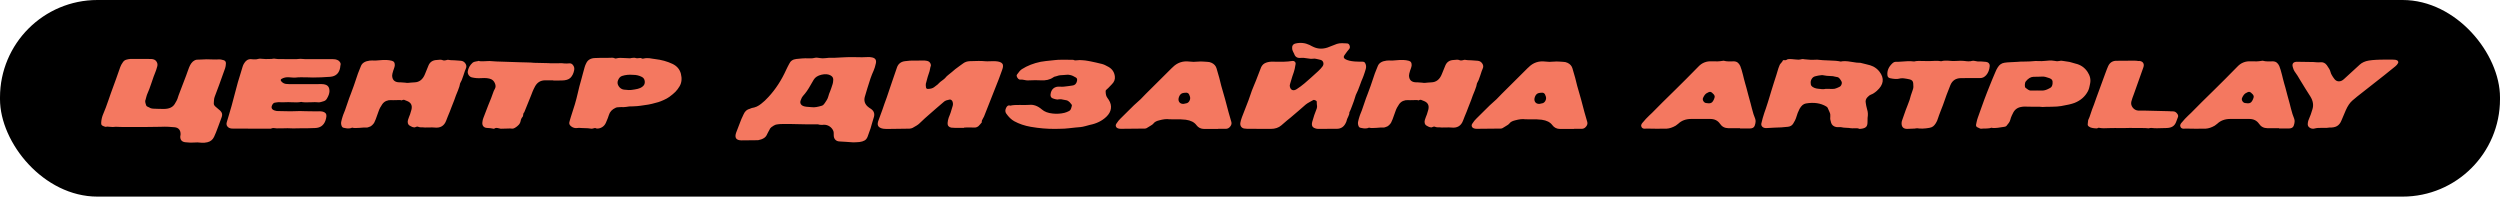
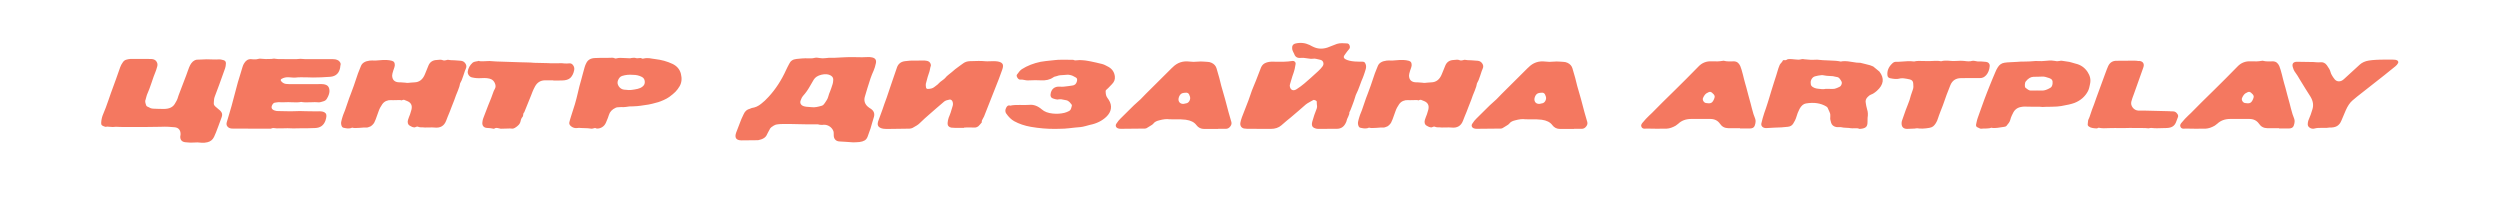
<svg xmlns="http://www.w3.org/2000/svg" width="392" height="31" viewBox="0 0 392 31" fill="none">
-   <rect width="392" height="30.828" rx="15.278" fill="black" />
-   <path d="M22.097 9.236C22.971 9.236 23.478 9.24 23.617 9.248C23.781 9.248 23.92 9.264 24.034 9.297C24.279 9.362 24.459 9.501 24.573 9.714C24.696 9.918 24.725 10.147 24.659 10.4C24.545 10.825 24.439 11.148 24.341 11.369C24.194 11.712 23.997 12.256 23.752 12.999C23.507 13.735 23.299 14.287 23.127 14.655C23.07 14.769 23.008 14.949 22.943 15.194C22.886 15.431 22.841 15.599 22.808 15.697C22.775 15.738 22.763 15.807 22.771 15.905C22.779 15.995 22.788 16.064 22.796 16.114C22.812 16.154 22.833 16.224 22.857 16.322C22.89 16.412 22.91 16.477 22.918 16.518C22.943 16.608 23.021 16.682 23.151 16.739C23.29 16.788 23.368 16.821 23.384 16.837C23.564 16.976 23.834 17.045 24.194 17.045C24.267 17.053 24.488 17.062 24.855 17.07C25.223 17.078 25.509 17.082 25.714 17.082C26.523 17.074 27.083 16.817 27.393 16.31C27.639 15.909 27.782 15.639 27.823 15.501C27.888 15.255 28.047 14.81 28.301 14.164C28.44 13.829 28.738 13.049 29.196 11.822C29.22 11.757 29.286 11.573 29.392 11.271C29.498 10.968 29.584 10.735 29.649 10.572C29.764 10.294 29.882 10.073 30.005 9.91C30.307 9.493 30.712 9.305 31.219 9.346C31.325 9.346 31.717 9.33 32.396 9.297C32.592 9.289 32.91 9.297 33.352 9.321C33.801 9.338 34.124 9.334 34.32 9.309C34.476 9.293 34.721 9.334 35.056 9.432C35.309 9.505 35.432 9.677 35.424 9.947C35.407 10.257 35.367 10.507 35.301 10.694C34.59 12.705 34.051 14.181 33.683 15.12C33.65 15.202 33.622 15.292 33.597 15.39C33.581 15.488 33.569 15.574 33.56 15.648C33.552 15.713 33.544 15.807 33.536 15.93C33.536 16.044 33.532 16.13 33.523 16.187C33.507 16.367 33.589 16.539 33.769 16.702C34.006 16.915 34.177 17.062 34.284 17.143C34.545 17.34 34.713 17.536 34.786 17.732C34.86 17.92 34.844 18.153 34.737 18.431C34.656 18.643 34.484 19.109 34.222 19.828C33.961 20.548 33.74 21.095 33.56 21.471C33.34 21.921 32.992 22.199 32.518 22.305C32.167 22.387 31.86 22.411 31.599 22.379C31.223 22.321 30.773 22.313 30.25 22.354C30.038 22.379 29.645 22.362 29.073 22.305C28.534 22.248 28.264 21.958 28.264 21.434C28.264 21.394 28.272 21.336 28.288 21.263C28.305 21.189 28.313 21.136 28.313 21.104C28.329 20.768 28.256 20.499 28.092 20.294C27.929 20.09 27.684 19.976 27.357 19.951C26.605 19.886 26.102 19.857 25.849 19.865C25.791 19.865 25.612 19.869 25.309 19.878C25.007 19.886 24.778 19.89 24.623 19.89C24.394 19.882 24.067 19.886 23.642 19.902C23.217 19.91 22.906 19.914 22.71 19.914C22.334 19.906 21.762 19.906 20.994 19.914C20.233 19.922 19.657 19.922 19.265 19.914C19.199 19.914 19.04 19.91 18.787 19.902C18.533 19.886 18.325 19.878 18.161 19.878C17.998 19.878 17.839 19.89 17.683 19.914C17.577 19.922 17.393 19.91 17.132 19.878C16.87 19.837 16.69 19.841 16.592 19.89C16.559 19.898 16.453 19.869 16.273 19.804C16.085 19.73 15.967 19.657 15.918 19.583C15.877 19.502 15.861 19.367 15.869 19.179C15.901 18.713 16.008 18.276 16.188 17.867C16.326 17.556 16.461 17.221 16.592 16.861C16.731 16.502 16.874 16.101 17.021 15.66C17.177 15.219 17.295 14.875 17.377 14.63C17.998 12.954 18.488 11.589 18.848 10.535C18.93 10.29 19.077 10.02 19.289 9.726C19.42 9.546 19.579 9.428 19.767 9.37C19.964 9.305 20.205 9.26 20.491 9.236C20.581 9.236 21.116 9.236 22.097 9.236ZM42.54 20.172C40.472 20.172 39.344 20.172 39.156 20.172C39.107 20.172 38.654 20.168 37.795 20.16C36.945 20.151 36.5 20.151 36.459 20.16C36.197 20.16 35.985 20.102 35.822 19.988C35.544 19.784 35.454 19.514 35.552 19.179C35.609 18.983 35.728 18.586 35.907 17.989C36.087 17.393 36.222 16.931 36.312 16.604C36.606 15.55 36.843 14.659 37.023 13.931C37.113 13.588 37.207 13.236 37.305 12.877C37.411 12.509 37.546 12.068 37.71 11.553C37.873 11.03 37.979 10.678 38.028 10.498C38.086 10.31 38.151 10.151 38.225 10.02C38.502 9.513 38.87 9.264 39.328 9.272C39.385 9.281 39.483 9.289 39.622 9.297C39.761 9.297 39.867 9.301 39.941 9.309C40.015 9.309 40.105 9.305 40.211 9.297C40.325 9.281 40.423 9.26 40.505 9.236C40.619 9.187 40.816 9.182 41.093 9.223C41.371 9.256 41.563 9.268 41.67 9.26C41.768 9.244 41.96 9.24 42.246 9.248C42.532 9.256 42.728 9.24 42.834 9.199C42.924 9.182 43.055 9.191 43.227 9.223C43.398 9.248 43.517 9.26 43.582 9.26C43.811 9.252 44.396 9.256 45.336 9.272C46.284 9.289 46.872 9.272 47.101 9.223C47.191 9.215 47.322 9.223 47.493 9.248C47.665 9.264 47.783 9.272 47.849 9.272C48.699 9.264 50.129 9.264 52.14 9.272C52.295 9.272 52.418 9.281 52.508 9.297C52.606 9.305 52.716 9.334 52.839 9.383C52.97 9.424 53.08 9.489 53.17 9.579C53.374 9.783 53.452 9.979 53.403 10.167C53.395 10.2 53.386 10.237 53.378 10.278C53.37 10.31 53.362 10.351 53.354 10.4C53.354 10.441 53.354 10.474 53.354 10.498C53.215 11.455 52.688 11.97 51.772 12.043C50.783 12.117 49.884 12.153 49.075 12.153C48.879 12.153 48.589 12.145 48.204 12.129C47.82 12.113 47.477 12.109 47.175 12.117C46.872 12.117 46.582 12.133 46.304 12.166C46.141 12.166 46.03 12.166 45.973 12.166C45.916 12.166 45.801 12.158 45.63 12.141C45.466 12.125 45.356 12.117 45.299 12.117C44.882 12.084 44.502 12.166 44.158 12.362C43.987 12.46 43.971 12.591 44.109 12.754C44.306 12.983 44.547 13.118 44.833 13.159C44.996 13.175 45.193 13.188 45.421 13.196C46.002 13.196 46.68 13.196 47.457 13.196C47.8 13.196 48.298 13.196 48.952 13.196C49.614 13.188 50.101 13.183 50.411 13.183C50.558 13.183 50.669 13.191 50.742 13.208C51.069 13.257 51.302 13.367 51.441 13.539C51.588 13.711 51.662 13.964 51.662 14.299C51.654 14.65 51.515 15.047 51.245 15.488C51.122 15.693 50.947 15.823 50.718 15.881C50.685 15.889 50.616 15.909 50.509 15.942C50.411 15.975 50.342 15.995 50.301 16.003C50.268 16.011 50.199 16.024 50.093 16.04C49.994 16.056 49.929 16.056 49.896 16.04C49.635 16.007 49.189 16.007 48.56 16.04C47.939 16.064 47.497 16.044 47.236 15.979C46.86 16.06 46.3 16.077 45.556 16.028C45.393 16.011 45.119 16.011 44.735 16.028C44.351 16.044 44.077 16.044 43.913 16.028C43.815 16.011 43.672 16.015 43.484 16.04C43.296 16.064 43.186 16.081 43.153 16.089C42.998 16.097 42.863 16.183 42.749 16.346C42.602 16.575 42.553 16.776 42.602 16.947C42.659 17.119 42.814 17.246 43.067 17.327C43.28 17.393 43.447 17.421 43.57 17.413C43.848 17.405 44.265 17.413 44.821 17.438C45.385 17.454 45.81 17.454 46.096 17.438C46.521 17.421 46.831 17.413 47.028 17.413C47.224 17.413 47.53 17.421 47.947 17.438C48.372 17.446 48.687 17.45 48.891 17.45C48.916 17.45 49.112 17.454 49.48 17.462C49.847 17.462 50.044 17.458 50.068 17.45C50.289 17.45 50.477 17.47 50.632 17.511C50.795 17.552 50.93 17.63 51.037 17.744C51.143 17.85 51.192 18.002 51.184 18.198C51.175 18.394 51.122 18.639 51.024 18.933C50.746 19.669 50.211 20.049 49.418 20.074C48.38 20.114 47.734 20.127 47.481 20.11C47.293 20.102 46.987 20.106 46.562 20.123C46.136 20.139 45.83 20.139 45.642 20.123C45.38 20.098 44.915 20.098 44.244 20.123C43.582 20.147 43.125 20.131 42.871 20.074C42.839 20.074 42.802 20.078 42.761 20.086C42.728 20.086 42.687 20.094 42.638 20.11C42.589 20.119 42.556 20.127 42.54 20.135C42.54 20.135 42.54 20.139 42.54 20.147C42.54 20.155 42.54 20.163 42.54 20.172ZM63.549 12.963C63.721 12.995 63.855 13.008 63.953 12.999C64.06 12.991 64.223 12.975 64.444 12.95C64.665 12.926 64.84 12.914 64.971 12.914C65.748 12.897 66.303 12.464 66.638 11.614C66.9 10.936 67.088 10.474 67.202 10.229C67.439 9.706 67.865 9.432 68.478 9.407C68.518 9.407 68.616 9.399 68.772 9.383C68.927 9.358 69.054 9.354 69.152 9.37C69.258 9.379 69.364 9.407 69.471 9.456C69.544 9.473 69.593 9.481 69.618 9.481C69.642 9.481 69.699 9.477 69.789 9.469C69.879 9.452 69.936 9.44 69.961 9.432C69.986 9.432 70.034 9.419 70.108 9.395C70.19 9.37 70.251 9.366 70.292 9.383C70.439 9.424 70.766 9.448 71.273 9.456C71.346 9.456 71.681 9.481 72.278 9.53C72.581 9.562 72.814 9.706 72.977 9.959C73.149 10.212 73.173 10.474 73.05 10.744C72.961 10.932 72.83 11.299 72.658 11.847C72.487 12.395 72.315 12.803 72.143 13.073C72.111 13.343 72 13.711 71.812 14.177C71.624 14.634 71.518 14.896 71.493 14.961C71.379 15.321 71.142 15.946 70.782 16.837C70.725 17 70.639 17.225 70.525 17.511C70.41 17.789 70.304 18.047 70.206 18.284C70.116 18.512 70.03 18.733 69.949 18.946C69.638 19.747 69.037 20.098 68.146 20C67.942 19.976 67.623 19.971 67.19 19.988C66.757 20.004 66.438 19.996 66.234 19.963C66.226 19.963 66.136 19.963 65.964 19.963C65.793 19.955 65.662 19.927 65.572 19.878C65.466 19.828 65.359 19.832 65.253 19.89C65.18 19.931 65.106 19.959 65.032 19.976C64.967 19.984 64.889 19.976 64.799 19.951C64.718 19.927 64.66 19.91 64.628 19.902C64.595 19.886 64.522 19.849 64.407 19.792C64.301 19.726 64.244 19.694 64.235 19.694C64.097 19.62 64.002 19.497 63.953 19.326C63.913 19.154 63.921 18.974 63.978 18.786C64.011 18.68 64.064 18.529 64.137 18.333C64.219 18.137 64.272 18.002 64.297 17.928C64.395 17.65 64.468 17.405 64.517 17.192C64.681 16.514 64.436 16.056 63.782 15.819C63.757 15.811 63.696 15.787 63.598 15.746C63.508 15.697 63.438 15.668 63.389 15.66C63.349 15.644 63.287 15.644 63.206 15.66C63.132 15.668 63.062 15.697 62.997 15.746C62.883 15.689 62.605 15.672 62.163 15.697C61.722 15.713 61.444 15.713 61.33 15.697C61.068 15.68 60.811 15.725 60.557 15.832C60.312 15.938 60.108 16.105 59.944 16.334C59.683 16.702 59.491 17.07 59.368 17.438C59.131 18.116 58.98 18.537 58.914 18.701C58.833 18.921 58.755 19.097 58.681 19.228C58.608 19.358 58.498 19.493 58.35 19.632C58.212 19.771 58.044 19.865 57.848 19.914C57.823 19.922 57.786 19.935 57.737 19.951C57.697 19.967 57.656 19.98 57.615 19.988C57.582 19.996 57.55 20 57.517 20C57.304 19.976 56.92 19.992 56.364 20.049C55.817 20.098 55.432 20.086 55.212 20.012C55.147 20.045 55.085 20.07 55.028 20.086C54.971 20.102 54.905 20.114 54.832 20.123C54.758 20.123 54.697 20.127 54.648 20.135C54.607 20.143 54.542 20.143 54.452 20.135C54.362 20.119 54.305 20.11 54.28 20.11C54.256 20.102 54.186 20.09 54.072 20.074C53.965 20.049 53.904 20.037 53.888 20.037C53.732 20.012 53.622 19.906 53.557 19.718C53.467 19.465 53.459 19.215 53.532 18.97C53.548 18.905 53.573 18.803 53.606 18.664C53.647 18.525 53.683 18.402 53.716 18.296C53.749 18.19 53.782 18.092 53.814 18.002C53.986 17.617 54.19 17.062 54.427 16.334C54.672 15.599 54.86 15.075 54.991 14.765C55.261 14.086 55.641 13.004 56.131 11.516C56.18 11.361 56.266 11.144 56.389 10.866C56.511 10.58 56.581 10.409 56.597 10.351C56.785 9.877 57.239 9.595 57.958 9.505C58.122 9.481 58.432 9.477 58.89 9.493C58.988 9.501 59.209 9.485 59.552 9.444C60.304 9.362 60.933 9.391 61.44 9.53C61.62 9.579 61.742 9.656 61.808 9.763C61.873 9.869 61.906 10.024 61.906 10.229C61.898 10.319 61.881 10.409 61.857 10.498C61.841 10.58 61.808 10.682 61.759 10.805C61.718 10.919 61.689 10.997 61.673 11.038C61.55 11.422 61.489 11.692 61.489 11.847C61.505 12.452 61.796 12.799 62.36 12.889C62.425 12.897 62.523 12.905 62.654 12.914C62.785 12.914 62.858 12.914 62.874 12.914C62.891 12.914 63.116 12.93 63.549 12.963ZM86.757 12.595C85.915 12.595 85.465 12.595 85.408 12.595C84.738 12.619 84.235 12.934 83.9 13.539C83.827 13.662 83.753 13.805 83.68 13.968C83.606 14.132 83.545 14.27 83.496 14.385C83.455 14.499 83.394 14.659 83.312 14.863C83.23 15.059 83.173 15.202 83.14 15.292C83.083 15.415 82.768 16.191 82.196 17.622C82.098 17.687 82.045 17.805 82.037 17.977C82.028 18.141 82 18.251 81.951 18.308C81.787 18.48 81.681 18.705 81.632 18.983C81.583 19.22 81.481 19.42 81.326 19.583C81.178 19.747 80.982 19.902 80.737 20.049C80.574 20.139 80.439 20.18 80.332 20.172C80.161 20.139 79.858 20.135 79.425 20.16C79 20.184 78.698 20.192 78.518 20.184C78.453 20.176 78.342 20.151 78.187 20.11C78.04 20.07 77.909 20.053 77.795 20.061C77.68 20.061 77.57 20.106 77.464 20.196C77.088 20.114 76.728 20.07 76.385 20.061C76.123 20.053 75.923 19.967 75.784 19.804C75.653 19.64 75.604 19.428 75.637 19.166C75.661 18.913 75.71 18.696 75.784 18.517C76.389 16.923 76.797 15.881 77.01 15.39C77.059 15.292 77.141 15.067 77.255 14.716C77.37 14.364 77.484 14.099 77.598 13.919C77.737 13.674 77.742 13.396 77.611 13.085C77.488 12.775 77.292 12.554 77.022 12.423C76.663 12.26 76.135 12.203 75.441 12.252C74.95 12.284 74.476 12.248 74.018 12.141C73.814 12.1 73.642 11.986 73.504 11.798C73.373 11.602 73.32 11.406 73.344 11.21C73.418 10.686 73.671 10.229 74.104 9.836C74.21 9.738 74.378 9.673 74.607 9.64C74.844 9.607 74.995 9.575 75.061 9.542C75.183 9.607 75.461 9.628 75.894 9.603C76.336 9.571 76.618 9.558 76.74 9.567C77.345 9.624 78.207 9.665 79.327 9.689C80.447 9.714 81.203 9.738 81.595 9.763C81.751 9.771 82.078 9.779 82.576 9.787C83.083 9.795 83.471 9.816 83.741 9.849C83.994 9.865 84.358 9.873 84.832 9.873C85.314 9.873 85.682 9.881 85.935 9.898C86.148 9.922 86.508 9.93 87.014 9.922C87.529 9.906 87.893 9.902 88.106 9.91C88.163 9.918 88.289 9.93 88.486 9.947C88.69 9.955 88.821 9.959 88.878 9.959C88.935 9.959 89.066 9.951 89.27 9.934C89.515 9.91 89.716 10.012 89.871 10.241C90.034 10.47 90.088 10.723 90.03 11.001C89.932 11.508 89.736 11.908 89.442 12.203C89.164 12.472 88.719 12.611 88.106 12.619C88.04 12.628 87.591 12.632 86.757 12.632C86.757 12.615 86.757 12.603 86.757 12.595ZM100.805 13.527C101.034 13.331 101.132 13.077 101.099 12.767C101.075 12.448 100.928 12.215 100.658 12.068C100.225 11.839 99.755 11.729 99.248 11.737C98.643 11.679 98.075 11.737 97.544 11.908C97.258 11.998 97.041 12.235 96.894 12.619C96.78 12.922 96.82 13.224 97.017 13.527C97.221 13.829 97.491 14.005 97.826 14.054C98.398 14.127 98.815 14.14 99.076 14.091C99.142 14.082 99.285 14.062 99.505 14.029C99.734 13.989 99.898 13.956 99.996 13.931C100.094 13.907 100.225 13.862 100.388 13.796C100.552 13.723 100.691 13.633 100.805 13.527ZM106.764 11.565C106.952 12.317 106.886 12.967 106.567 13.514C106.371 13.85 106.15 14.144 105.905 14.397C105.66 14.642 105.341 14.908 104.949 15.194C104.696 15.374 104.401 15.537 104.066 15.684C103.739 15.832 103.457 15.942 103.22 16.015C102.983 16.081 102.66 16.167 102.252 16.273C102.072 16.314 101.88 16.355 101.675 16.396C101.479 16.428 101.259 16.461 101.013 16.494C100.768 16.526 100.576 16.555 100.437 16.579C100.257 16.604 100.073 16.624 99.885 16.641C99.706 16.657 99.485 16.669 99.223 16.677C98.962 16.677 98.782 16.682 98.684 16.69C98.643 16.69 98.472 16.714 98.169 16.763C97.867 16.804 97.621 16.812 97.433 16.788C97.393 16.788 97.307 16.792 97.176 16.8C97.045 16.8 96.927 16.808 96.82 16.825C96.714 16.833 96.62 16.857 96.538 16.898C95.975 17.152 95.619 17.532 95.472 18.038C95.415 18.259 95.263 18.651 95.018 19.215C94.887 19.526 94.691 19.763 94.43 19.927C94.176 20.09 93.89 20.168 93.572 20.16C93.449 20.094 93.347 20.066 93.265 20.074C93.191 20.082 93.093 20.106 92.971 20.147C92.856 20.18 92.762 20.188 92.689 20.172C92.288 20.114 92.01 20.09 91.855 20.098C91.724 20.106 91.499 20.098 91.181 20.074C90.87 20.041 90.649 20.041 90.519 20.074C90.167 20.123 89.848 20.037 89.562 19.816C89.284 19.604 89.195 19.363 89.293 19.093C89.325 19.003 89.362 18.868 89.403 18.688C89.452 18.508 89.493 18.373 89.526 18.284C90 16.894 90.351 15.689 90.58 14.667C90.76 13.866 90.94 13.167 91.119 12.57C91.193 12.325 91.287 11.974 91.401 11.516C91.524 11.05 91.614 10.723 91.671 10.535C91.728 10.323 91.822 10.094 91.953 9.849C92.198 9.375 92.64 9.125 93.277 9.101C93.727 9.076 94.36 9.068 95.178 9.076C95.251 9.076 95.378 9.072 95.558 9.064C95.746 9.048 95.905 9.043 96.036 9.052C96.175 9.06 96.301 9.093 96.416 9.15C96.481 9.182 96.567 9.182 96.673 9.15C96.853 9.101 97.041 9.076 97.237 9.076C97.433 9.068 97.658 9.076 97.912 9.101C98.165 9.117 98.353 9.125 98.476 9.125C98.492 9.125 98.549 9.129 98.647 9.137C98.745 9.146 98.802 9.146 98.819 9.137C98.835 9.129 98.888 9.117 98.978 9.101C99.076 9.084 99.142 9.076 99.174 9.076C99.215 9.068 99.272 9.064 99.346 9.064C99.42 9.056 99.485 9.056 99.542 9.064C99.608 9.072 99.669 9.088 99.726 9.113C99.808 9.146 99.955 9.146 100.167 9.113C100.388 9.072 100.539 9.088 100.621 9.162C100.703 9.211 100.813 9.215 100.952 9.174C101.091 9.133 101.242 9.113 101.406 9.113C101.569 9.105 101.708 9.109 101.823 9.125C101.945 9.142 102.096 9.166 102.276 9.199C102.464 9.231 102.607 9.252 102.705 9.26C103.711 9.375 104.626 9.628 105.452 10.02C106.146 10.355 106.584 10.87 106.764 11.565ZM130.643 12.644C130.701 12.293 130.578 12.027 130.276 11.847C129.891 11.618 129.405 11.573 128.817 11.712C128.228 11.851 127.819 12.113 127.591 12.497C127.55 12.57 127.464 12.717 127.333 12.938C127.211 13.151 127.121 13.306 127.063 13.404C127.014 13.494 126.933 13.633 126.818 13.821C126.704 14.001 126.606 14.152 126.524 14.274C126.442 14.389 126.344 14.52 126.23 14.667C126.115 14.814 126.001 14.949 125.886 15.072C125.772 15.194 125.658 15.419 125.543 15.746C125.47 15.934 125.47 16.11 125.543 16.273C125.625 16.436 125.764 16.555 125.96 16.628C126.083 16.677 126.246 16.714 126.45 16.739C126.549 16.747 126.7 16.759 126.904 16.776C127.117 16.792 127.272 16.804 127.37 16.812C127.713 16.853 128.208 16.776 128.853 16.579C129.001 16.539 129.111 16.461 129.184 16.346C129.217 16.306 129.27 16.236 129.344 16.138C129.417 16.032 129.471 15.95 129.503 15.893C129.544 15.836 129.589 15.766 129.638 15.684C129.695 15.595 129.74 15.509 129.773 15.427C129.806 15.345 129.834 15.264 129.859 15.182C129.883 15.067 129.932 14.908 130.006 14.704C130.088 14.499 130.141 14.368 130.165 14.311C130.19 14.23 130.251 14.062 130.349 13.809C130.447 13.555 130.517 13.343 130.558 13.171C130.607 12.999 130.635 12.824 130.643 12.644ZM136.994 11.05C136.814 11.442 136.647 11.859 136.492 12.301C136.344 12.734 136.181 13.249 136.001 13.845C135.83 14.434 135.703 14.859 135.621 15.12C135.515 15.447 135.511 15.762 135.609 16.064C135.715 16.359 135.907 16.608 136.185 16.812C136.226 16.845 136.287 16.89 136.369 16.947C136.459 16.996 136.512 17.029 136.528 17.045C136.806 17.233 136.978 17.446 137.043 17.683C137.117 17.92 137.092 18.206 136.97 18.541C136.913 18.729 136.831 19.003 136.725 19.363C136.626 19.714 136.553 19.971 136.504 20.135C136.308 20.723 136.148 21.169 136.026 21.471C135.911 21.741 135.752 21.929 135.548 22.035C135.351 22.15 135.094 22.227 134.775 22.268C134.317 22.309 133.97 22.325 133.733 22.317C133.496 22.309 133.153 22.285 132.703 22.244C132.254 22.211 131.91 22.191 131.673 22.182C131.363 22.174 131.126 22.076 130.962 21.888C130.799 21.708 130.721 21.459 130.729 21.14C130.737 20.871 130.721 20.678 130.68 20.564C130.558 20.253 130.361 20.008 130.092 19.828C129.83 19.649 129.528 19.559 129.184 19.559C129.135 19.559 129.062 19.567 128.964 19.583C128.874 19.591 128.808 19.591 128.768 19.583C128.743 19.583 128.6 19.567 128.339 19.534C128.339 19.518 128.339 19.506 128.339 19.497C127.235 19.497 126.651 19.497 126.585 19.497C126.316 19.489 125.911 19.481 125.372 19.473C124.832 19.456 124.427 19.448 124.158 19.448C123.896 19.44 123.496 19.44 122.956 19.448C122.924 19.448 122.809 19.448 122.613 19.448C122.425 19.448 122.298 19.453 122.233 19.461C122.176 19.469 122.074 19.481 121.926 19.497C121.779 19.514 121.653 19.542 121.546 19.583C121.44 19.624 121.338 19.677 121.24 19.743C121.232 19.751 121.219 19.763 121.203 19.779C121.105 19.837 121.027 19.886 120.97 19.927C120.921 19.967 120.864 20.025 120.798 20.098C120.741 20.163 120.696 20.241 120.664 20.331C120.631 20.405 120.57 20.515 120.48 20.662C120.398 20.809 120.341 20.92 120.308 20.993C120.185 21.304 120.002 21.529 119.756 21.668C119.519 21.815 119.221 21.921 118.861 21.986C118.845 21.986 118.788 21.986 118.69 21.986C117.178 22.003 116.36 22.011 116.238 22.011C115.42 21.994 115.151 21.59 115.428 20.797C115.633 20.241 115.866 19.636 116.127 18.983C116.168 18.876 116.213 18.762 116.262 18.639C116.319 18.517 116.381 18.386 116.446 18.247C116.52 18.1 116.573 17.985 116.605 17.904C116.81 17.438 117.133 17.156 117.574 17.058C117.607 17.049 117.656 17.029 117.721 16.996C117.795 16.964 117.848 16.943 117.881 16.935C118.15 16.894 118.408 16.821 118.653 16.714C118.898 16.6 119.131 16.453 119.352 16.273C119.581 16.093 119.773 15.93 119.928 15.783C120.083 15.635 120.275 15.439 120.504 15.194C121.616 13.992 122.543 12.566 123.287 10.915C123.328 10.809 123.402 10.658 123.508 10.462C123.622 10.265 123.7 10.118 123.741 10.02C123.945 9.562 124.317 9.305 124.857 9.248C125.535 9.174 126.013 9.137 126.291 9.137C126.356 9.137 126.475 9.142 126.647 9.15C126.818 9.15 126.953 9.15 127.051 9.15C127.149 9.15 127.268 9.146 127.407 9.137C127.546 9.121 127.676 9.097 127.799 9.064C127.946 9.023 128.224 9.039 128.633 9.113C128.829 9.154 129.111 9.154 129.479 9.113C129.855 9.064 130.124 9.048 130.288 9.064C130.549 9.08 131.109 9.06 131.968 9.003C132.213 8.978 132.487 8.966 132.789 8.966C133.091 8.958 133.341 8.954 133.537 8.954C133.733 8.954 134.015 8.958 134.383 8.966C134.759 8.974 135.02 8.978 135.167 8.978C135.225 8.978 135.458 8.97 135.866 8.954C136.283 8.937 136.524 8.945 136.59 8.978C137.211 9.052 137.46 9.366 137.338 9.922C137.239 10.38 137.125 10.756 136.994 11.05ZM151.181 20.049C150.331 20.049 149.853 20.049 149.746 20.049C149.509 20.041 149.313 20.029 149.158 20.012C148.97 19.98 148.823 19.902 148.717 19.779C148.618 19.657 148.573 19.497 148.582 19.301C148.59 19.162 148.61 19.015 148.643 18.86C148.684 18.696 148.721 18.561 148.753 18.455C148.794 18.349 148.851 18.206 148.925 18.026C148.999 17.838 149.048 17.703 149.072 17.622C149.113 17.507 149.162 17.344 149.219 17.131C149.285 16.91 149.334 16.751 149.366 16.653C149.44 16.441 149.444 16.22 149.379 15.991C149.346 15.868 149.285 15.77 149.195 15.697C149.105 15.623 149.007 15.595 148.9 15.611C148.516 15.676 148.234 15.778 148.054 15.917C147.744 16.163 147.319 16.526 146.779 17.009C146.24 17.483 145.884 17.793 145.713 17.94C145.304 18.284 144.785 18.758 144.156 19.363C143.976 19.542 143.624 19.771 143.101 20.049C142.954 20.123 142.791 20.163 142.611 20.172C142.308 20.172 141.74 20.18 140.907 20.196C140.081 20.204 139.444 20.213 138.994 20.221C138.814 20.221 138.647 20.209 138.491 20.184C138.083 20.11 137.817 19.963 137.695 19.743C137.58 19.522 137.605 19.215 137.768 18.823C137.825 18.676 138.026 18.128 138.369 17.18C138.426 17.009 138.528 16.71 138.675 16.285C138.831 15.852 138.953 15.517 139.043 15.28C139.141 14.994 139.284 14.569 139.472 14.005C139.66 13.433 139.803 13.012 139.901 12.742C140.245 11.777 140.478 11.099 140.6 10.707C140.698 10.372 140.854 10.114 141.066 9.934C141.279 9.746 141.561 9.632 141.912 9.591C142.476 9.509 142.979 9.481 143.42 9.505C143.559 9.513 143.878 9.509 144.376 9.493C144.883 9.477 145.206 9.493 145.345 9.542C145.615 9.591 145.803 9.738 145.909 9.983C145.966 10.139 145.982 10.249 145.958 10.315C145.909 10.429 145.864 10.605 145.823 10.842C145.782 11.079 145.737 11.254 145.688 11.369C145.557 11.704 145.386 12.293 145.173 13.134C145.149 13.257 145.157 13.449 145.198 13.711C145.231 13.874 145.333 13.952 145.504 13.944C145.921 13.935 146.24 13.845 146.461 13.674C146.51 13.633 146.595 13.568 146.718 13.478C146.841 13.388 146.943 13.31 147.025 13.245C147.106 13.179 147.18 13.106 147.245 13.024C147.335 12.918 147.499 12.783 147.736 12.619C147.981 12.448 148.153 12.301 148.251 12.178C148.349 12.039 148.52 11.876 148.766 11.688C149.019 11.5 149.182 11.369 149.256 11.295C149.419 11.14 149.591 10.993 149.771 10.854C149.959 10.707 150.196 10.531 150.482 10.327C150.768 10.122 150.956 9.988 151.046 9.922C151.324 9.718 151.667 9.607 152.076 9.591C153.122 9.542 153.927 9.546 154.491 9.603C154.655 9.62 154.924 9.62 155.3 9.603C155.684 9.587 155.962 9.587 156.134 9.603C156.624 9.636 156.96 9.75 157.139 9.947C157.327 10.135 157.323 10.482 157.127 10.989C157.078 11.12 156.996 11.344 156.882 11.663C156.767 11.982 156.678 12.227 156.612 12.399C155.116 16.199 154.344 18.157 154.295 18.271C154.27 18.337 154.221 18.427 154.148 18.541C154.074 18.655 154.017 18.766 153.976 18.872C153.935 18.97 153.927 19.072 153.952 19.179C153.903 19.228 153.821 19.326 153.706 19.473C153.592 19.612 153.498 19.714 153.424 19.779C153.359 19.837 153.257 19.894 153.118 19.951C152.987 20 152.844 20.016 152.689 20C152.542 19.992 152.386 19.988 152.223 19.988C152.059 19.98 151.867 19.98 151.647 19.988C151.434 19.996 151.279 20 151.181 20V20.049ZM165.408 20.209C164.182 20.217 162.928 20.11 161.644 19.89C160.664 19.718 159.793 19.424 159.033 19.007C158.575 18.754 158.154 18.349 157.77 17.793C157.599 17.54 157.594 17.246 157.758 16.91C157.921 16.567 158.142 16.453 158.42 16.567C158.788 16.477 159.278 16.441 159.891 16.457C160.504 16.473 160.995 16.469 161.362 16.445C162.049 16.363 162.719 16.604 163.373 17.168C163.774 17.519 164.338 17.732 165.065 17.805C165.703 17.871 166.311 17.834 166.892 17.695C166.982 17.679 167.096 17.642 167.235 17.585C167.374 17.519 167.468 17.479 167.517 17.462C167.566 17.438 167.611 17.413 167.652 17.389C167.701 17.356 167.738 17.331 167.762 17.315C167.795 17.291 167.824 17.254 167.848 17.205C167.881 17.156 167.901 17.123 167.909 17.107C167.926 17.082 167.942 17.037 167.958 16.972C167.983 16.906 167.995 16.866 167.995 16.849C168.003 16.833 168.016 16.788 168.032 16.714C168.057 16.633 168.069 16.588 168.069 16.579C168.085 16.506 168.061 16.428 167.995 16.346C167.987 16.33 167.954 16.293 167.897 16.236C167.848 16.171 167.815 16.13 167.799 16.114C167.783 16.089 167.75 16.052 167.701 16.003C167.652 15.954 167.611 15.921 167.578 15.905C167.546 15.881 167.505 15.852 167.456 15.819C167.407 15.787 167.358 15.762 167.309 15.746C167.26 15.729 167.206 15.717 167.149 15.709C167.068 15.701 166.937 15.676 166.757 15.635C166.585 15.586 166.459 15.562 166.377 15.562C166.303 15.554 166.173 15.558 165.985 15.574C165.935 15.607 165.858 15.615 165.752 15.599C165.645 15.582 165.568 15.57 165.519 15.562C165.478 15.554 165.404 15.533 165.298 15.501C165.192 15.468 165.118 15.443 165.077 15.427C164.963 15.394 164.869 15.321 164.795 15.206C164.73 15.092 164.705 14.965 164.722 14.826C164.763 14.409 164.91 14.091 165.163 13.87C165.425 13.649 165.768 13.555 166.193 13.588C166.389 13.604 166.593 13.604 166.806 13.588C167.018 13.563 167.256 13.535 167.517 13.502C167.779 13.461 167.979 13.433 168.118 13.416C168.518 13.384 168.768 13.155 168.866 12.73C168.939 12.444 168.882 12.252 168.694 12.153C168.506 12.047 168.355 11.966 168.24 11.908C168.126 11.851 167.979 11.802 167.799 11.761C167.619 11.72 167.444 11.708 167.272 11.724C167.166 11.741 167.006 11.753 166.794 11.761C166.589 11.761 166.405 11.773 166.242 11.798C166.079 11.814 165.923 11.851 165.776 11.908C165.727 11.925 165.658 11.945 165.568 11.97C165.478 11.986 165.396 12.006 165.322 12.031C165.257 12.055 165.2 12.088 165.151 12.129C164.636 12.497 163.97 12.652 163.152 12.595C162.727 12.562 162.061 12.566 161.154 12.607C161.031 12.615 160.843 12.591 160.59 12.534C160.345 12.476 160.149 12.46 160.002 12.485C159.895 12.501 159.789 12.464 159.683 12.374C159.577 12.276 159.499 12.162 159.45 12.031C159.393 11.9 159.393 11.794 159.45 11.712C159.744 11.279 160.006 10.989 160.234 10.842C161.085 10.302 162.065 9.918 163.177 9.689C163.504 9.624 164.256 9.534 165.433 9.419C165.711 9.387 166.005 9.37 166.316 9.37C166.626 9.362 166.986 9.362 167.394 9.37C167.811 9.379 168.114 9.383 168.302 9.383C168.392 9.432 168.49 9.46 168.596 9.469C168.71 9.469 168.837 9.46 168.976 9.444C169.115 9.428 169.221 9.419 169.295 9.419C169.442 9.419 169.593 9.428 169.748 9.444C169.904 9.452 170.043 9.464 170.165 9.481C170.288 9.497 170.439 9.522 170.619 9.554C170.799 9.587 170.934 9.612 171.024 9.628C171.122 9.644 171.273 9.677 171.477 9.726C171.681 9.767 171.816 9.795 171.882 9.812C171.955 9.828 172.107 9.865 172.335 9.922C172.564 9.979 172.703 10.012 172.752 10.02C173.038 10.086 173.398 10.245 173.831 10.498C174.411 10.834 174.738 11.336 174.812 12.006C174.861 12.456 174.702 12.861 174.334 13.22C174.08 13.473 173.884 13.678 173.745 13.833C173.721 13.866 173.668 13.911 173.586 13.968C173.512 14.025 173.455 14.082 173.414 14.14C173.373 14.197 173.357 14.266 173.365 14.348C173.373 14.757 173.443 15.055 173.574 15.243C173.598 15.284 173.643 15.353 173.709 15.451C173.774 15.541 173.823 15.611 173.856 15.66C174.15 16.126 174.26 16.588 174.187 17.045C174.121 17.495 173.884 17.916 173.476 18.308C172.797 18.954 171.935 19.379 170.889 19.583C170.774 19.608 170.549 19.669 170.214 19.767C169.879 19.857 169.614 19.91 169.417 19.927C169.311 19.943 169.037 19.967 168.596 20C168.163 20.033 167.828 20.07 167.591 20.11C167.37 20.143 167.137 20.163 166.892 20.172C166.655 20.18 166.389 20.188 166.095 20.196C165.801 20.196 165.572 20.2 165.408 20.209ZM186.115 16.175C186.303 16.101 186.442 15.962 186.532 15.758C186.63 15.554 186.646 15.345 186.581 15.133C186.507 14.863 186.405 14.687 186.275 14.606C186.144 14.524 185.939 14.508 185.661 14.556C185.523 14.581 185.441 14.597 185.416 14.606C185.171 14.679 184.987 14.875 184.865 15.194C184.75 15.513 184.762 15.778 184.901 15.991C185.048 16.212 185.286 16.31 185.612 16.285C185.923 16.22 186.091 16.183 186.115 16.175ZM193.079 19.13C193.144 19.367 193.087 19.6 192.907 19.828C192.736 20.057 192.523 20.18 192.27 20.196C192.213 20.196 191.792 20.196 191.007 20.196C191.007 20.196 191.007 20.2 191.007 20.209C191.007 20.209 191.007 20.213 191.007 20.221C189.683 20.221 188.96 20.221 188.837 20.221C188.306 20.221 187.893 20.02 187.599 19.62C187.264 19.162 186.708 18.88 185.931 18.774C185.424 18.709 184.807 18.688 184.08 18.713C183.663 18.721 183.414 18.717 183.332 18.701C182.94 18.635 182.413 18.692 181.75 18.872C181.612 18.913 181.501 18.946 181.419 18.97C181.346 18.995 181.256 19.04 181.15 19.105C181.043 19.171 180.954 19.252 180.88 19.35C180.782 19.481 180.602 19.616 180.341 19.755C180.087 19.894 179.92 19.996 179.838 20.061C179.764 20.119 179.662 20.151 179.531 20.16C178.387 20.176 177.124 20.188 175.743 20.196C175.588 20.196 175.449 20.176 175.326 20.135C175.154 20.078 175.04 19.98 174.983 19.841C174.926 19.694 174.946 19.546 175.044 19.399C175.273 19.048 175.481 18.786 175.669 18.615C175.906 18.394 176.336 17.969 176.957 17.34C177.586 16.702 178.085 16.228 178.452 15.917C178.583 15.811 178.714 15.693 178.845 15.562C178.976 15.431 179.123 15.28 179.286 15.108C179.45 14.937 179.572 14.81 179.654 14.728C179.981 14.409 180.618 13.776 181.567 12.828C182.523 11.88 183.263 11.144 183.786 10.621C183.786 10.621 183.794 10.617 183.81 10.609C183.827 10.592 183.839 10.58 183.847 10.572C184.574 9.828 185.457 9.522 186.495 9.652C186.937 9.71 187.362 9.714 187.77 9.665C187.999 9.64 188.175 9.632 188.297 9.64C188.42 9.64 188.596 9.648 188.825 9.665C189.054 9.681 189.229 9.693 189.352 9.701C189.556 9.701 189.773 9.755 190.002 9.861C190.386 10.049 190.635 10.331 190.75 10.707C191.085 11.81 191.334 12.73 191.497 13.465C191.555 13.711 191.657 14.066 191.804 14.532C191.951 14.998 192.049 15.341 192.098 15.562C192.213 16.036 192.392 16.714 192.638 17.597C192.891 18.472 193.038 18.983 193.079 19.13ZM208.109 20.209C207.348 20.209 206.899 20.209 206.76 20.209C206.645 20.209 206.56 20.204 206.502 20.196C206.143 20.131 205.906 20.008 205.791 19.828C205.685 19.64 205.677 19.387 205.767 19.068C205.947 18.398 206.18 17.712 206.466 17.009C206.507 16.853 206.523 16.735 206.515 16.653C206.515 16.563 206.502 16.445 206.478 16.297C206.462 16.142 206.457 16.024 206.466 15.942C206.466 15.86 206.388 15.787 206.233 15.721C206.086 15.656 205.975 15.648 205.902 15.697C205.877 15.713 205.714 15.803 205.411 15.966C205.109 16.13 204.888 16.269 204.749 16.383C204.52 16.571 204.14 16.902 203.609 17.376C203.078 17.842 202.665 18.194 202.371 18.431C202.101 18.635 201.615 19.044 200.912 19.657C200.487 20.025 199.939 20.209 199.269 20.209C198.762 20.217 197.524 20.213 195.554 20.196C195.325 20.188 195.158 20.172 195.051 20.147C194.847 20.098 194.692 19.992 194.585 19.828C194.487 19.665 194.455 19.477 194.487 19.265C194.52 19.036 194.602 18.741 194.733 18.382C194.814 18.169 195.015 17.654 195.333 16.837C195.66 16.02 195.897 15.382 196.044 14.924C196.118 14.695 196.2 14.458 196.29 14.213C196.388 13.96 196.502 13.678 196.633 13.367C196.764 13.057 196.862 12.82 196.927 12.656C197.352 11.577 197.593 10.952 197.651 10.78C197.781 10.38 197.994 10.098 198.288 9.934C198.59 9.771 198.966 9.681 199.416 9.665C199.473 9.656 199.555 9.656 199.661 9.665C199.776 9.673 199.861 9.677 199.919 9.677C200.033 9.677 200.254 9.677 200.581 9.677C200.916 9.677 201.165 9.677 201.329 9.677C201.492 9.669 201.705 9.656 201.966 9.64C202.228 9.616 202.469 9.587 202.689 9.554C202.82 9.538 202.935 9.579 203.033 9.677C203.131 9.767 203.172 9.877 203.155 10.008C203.057 10.637 202.959 11.079 202.861 11.332C202.755 11.594 202.563 12.203 202.285 13.159C202.244 13.314 202.228 13.42 202.236 13.478C202.277 13.796 202.399 14.005 202.604 14.103C202.808 14.193 203.045 14.152 203.315 13.98C203.748 13.702 204.153 13.404 204.529 13.085C205.117 12.587 205.832 11.949 206.674 11.173C206.952 10.919 207.181 10.67 207.361 10.425C207.516 10.212 207.557 9.996 207.483 9.775C207.41 9.554 207.246 9.419 206.993 9.37C206.936 9.354 206.85 9.334 206.735 9.309C206.621 9.276 206.531 9.256 206.466 9.248C206.408 9.231 206.319 9.215 206.196 9.199C206.073 9.182 205.979 9.187 205.914 9.211C205.685 9.244 205.379 9.223 204.994 9.15C204.586 9.076 204.251 9.052 203.989 9.076C203.441 9.142 203.09 8.937 202.935 8.463C202.91 8.406 202.853 8.292 202.763 8.12C202.681 7.948 202.632 7.805 202.616 7.691C202.551 7.209 202.726 6.918 203.143 6.82C203.903 6.64 204.639 6.718 205.35 7.053C205.415 7.086 205.513 7.139 205.644 7.213C205.783 7.278 205.885 7.327 205.951 7.36C206.629 7.679 207.361 7.711 208.145 7.458C208.301 7.409 208.542 7.315 208.869 7.176C209.196 7.037 209.449 6.939 209.629 6.882C209.858 6.808 210.123 6.771 210.426 6.771C210.728 6.771 210.994 6.784 211.223 6.808C211.419 6.816 211.554 6.935 211.627 7.164C211.701 7.392 211.664 7.58 211.517 7.728C211.378 7.875 211.141 8.185 210.806 8.659C210.626 8.921 210.679 9.129 210.965 9.285C211.3 9.473 211.783 9.591 212.412 9.64C212.559 9.648 212.763 9.656 213.025 9.665C213.295 9.665 213.487 9.665 213.601 9.665C213.773 9.673 213.891 9.706 213.957 9.763C214.022 9.82 214.083 9.926 214.141 10.082C214.23 10.335 214.226 10.609 214.128 10.903C214.096 11.001 214.051 11.148 213.993 11.344C213.936 11.532 213.879 11.7 213.822 11.847C213.773 11.994 213.72 12.133 213.662 12.264C213.556 12.485 213.405 12.873 213.209 13.429C213.013 13.976 212.841 14.389 212.694 14.667C212.62 14.798 212.547 14.998 212.473 15.268C212.4 15.537 212.338 15.729 212.289 15.844C212.265 15.893 212.171 16.146 212.007 16.604C211.844 17.062 211.701 17.401 211.578 17.622C211.595 17.801 211.533 18.03 211.394 18.308C211.255 18.578 211.178 18.77 211.161 18.884C211.145 18.999 211.084 19.154 210.977 19.35C210.691 19.906 210.242 20.188 209.629 20.196C209.563 20.196 209.057 20.196 208.109 20.196C208.109 20.196 208.109 20.2 208.109 20.209ZM222.993 12.963C223.164 12.995 223.299 13.008 223.397 12.999C223.504 12.991 223.667 12.975 223.888 12.95C224.108 12.926 224.284 12.914 224.415 12.914C225.191 12.897 225.747 12.464 226.082 11.614C226.344 10.936 226.532 10.474 226.646 10.229C226.883 9.706 227.308 9.432 227.921 9.407C227.962 9.407 228.06 9.399 228.216 9.383C228.371 9.358 228.498 9.354 228.596 9.37C228.702 9.379 228.808 9.407 228.914 9.456C228.988 9.473 229.037 9.481 229.062 9.481C229.086 9.481 229.143 9.477 229.233 9.469C229.323 9.452 229.38 9.44 229.405 9.432C229.429 9.432 229.478 9.419 229.552 9.395C229.634 9.37 229.695 9.366 229.736 9.383C229.883 9.424 230.21 9.448 230.717 9.456C230.79 9.456 231.125 9.481 231.722 9.53C232.024 9.562 232.257 9.706 232.421 9.959C232.592 10.212 232.617 10.474 232.494 10.744C232.404 10.932 232.274 11.299 232.102 11.847C231.93 12.395 231.759 12.803 231.587 13.073C231.554 13.343 231.444 13.711 231.256 14.177C231.068 14.634 230.962 14.896 230.937 14.961C230.823 15.321 230.586 15.946 230.226 16.837C230.169 17 230.083 17.225 229.969 17.511C229.854 17.789 229.748 18.047 229.65 18.284C229.56 18.512 229.474 18.733 229.393 18.946C229.082 19.747 228.481 20.098 227.59 20C227.386 19.976 227.067 19.971 226.634 19.988C226.201 20.004 225.882 19.996 225.678 19.963C225.67 19.963 225.58 19.963 225.408 19.963C225.236 19.955 225.106 19.927 225.016 19.878C224.909 19.828 224.803 19.832 224.697 19.89C224.623 19.931 224.55 19.959 224.476 19.976C224.411 19.984 224.333 19.976 224.243 19.951C224.161 19.927 224.104 19.91 224.072 19.902C224.039 19.886 223.965 19.849 223.851 19.792C223.745 19.726 223.687 19.694 223.679 19.694C223.54 19.62 223.446 19.497 223.397 19.326C223.356 19.154 223.365 18.974 223.422 18.786C223.454 18.68 223.508 18.529 223.581 18.333C223.663 18.137 223.716 18.002 223.741 17.928C223.839 17.65 223.912 17.405 223.961 17.192C224.125 16.514 223.88 16.056 223.226 15.819C223.201 15.811 223.14 15.787 223.042 15.746C222.952 15.697 222.882 15.668 222.833 15.66C222.792 15.644 222.731 15.644 222.649 15.66C222.576 15.668 222.506 15.697 222.441 15.746C222.327 15.689 222.049 15.672 221.607 15.697C221.166 15.713 220.888 15.713 220.774 15.697C220.512 15.68 220.255 15.725 220.001 15.832C219.756 15.938 219.552 16.105 219.388 16.334C219.127 16.702 218.935 17.07 218.812 17.438C218.575 18.116 218.424 18.537 218.358 18.701C218.277 18.921 218.199 19.097 218.125 19.228C218.052 19.358 217.941 19.493 217.794 19.632C217.655 19.771 217.488 19.865 217.292 19.914C217.267 19.922 217.23 19.935 217.181 19.951C217.14 19.967 217.1 19.98 217.059 19.988C217.026 19.996 216.993 20 216.961 20C216.748 19.976 216.364 19.992 215.808 20.049C215.261 20.098 214.876 20.086 214.656 20.012C214.59 20.045 214.529 20.07 214.472 20.086C214.415 20.102 214.349 20.114 214.276 20.123C214.202 20.123 214.141 20.127 214.092 20.135C214.051 20.143 213.985 20.143 213.896 20.135C213.806 20.119 213.748 20.11 213.724 20.11C213.699 20.102 213.63 20.09 213.515 20.074C213.409 20.049 213.348 20.037 213.332 20.037C213.176 20.012 213.066 19.906 213.001 19.718C212.911 19.465 212.902 19.215 212.976 18.97C212.992 18.905 213.017 18.803 213.05 18.664C213.09 18.525 213.127 18.402 213.16 18.296C213.193 18.19 213.225 18.092 213.258 18.002C213.43 17.617 213.634 17.062 213.871 16.334C214.116 15.599 214.304 15.075 214.435 14.765C214.705 14.086 215.085 13.004 215.575 11.516C215.624 11.361 215.71 11.144 215.833 10.866C215.955 10.58 216.025 10.409 216.041 10.351C216.229 9.877 216.683 9.595 217.402 9.505C217.565 9.481 217.876 9.477 218.334 9.493C218.432 9.501 218.653 9.485 218.996 9.444C219.748 9.362 220.377 9.391 220.884 9.53C221.064 9.579 221.186 9.656 221.252 9.763C221.317 9.869 221.35 10.024 221.35 10.229C221.342 10.319 221.325 10.409 221.301 10.498C221.284 10.58 221.252 10.682 221.203 10.805C221.162 10.919 221.133 10.997 221.117 11.038C220.994 11.422 220.933 11.692 220.933 11.847C220.949 12.452 221.239 12.799 221.803 12.889C221.869 12.897 221.967 12.905 222.098 12.914C222.228 12.914 222.302 12.914 222.318 12.914C222.335 12.914 222.559 12.93 222.993 12.963ZM241.922 16.175C242.11 16.101 242.249 15.962 242.339 15.758C242.437 15.554 242.453 15.345 242.388 15.133C242.314 14.863 242.212 14.687 242.081 14.606C241.95 14.524 241.746 14.508 241.468 14.556C241.329 14.581 241.248 14.597 241.223 14.606C240.978 14.679 240.794 14.875 240.671 15.194C240.557 15.513 240.569 15.778 240.708 15.991C240.855 16.212 241.092 16.31 241.419 16.285C241.73 16.22 241.897 16.183 241.922 16.175ZM248.886 19.13C248.951 19.367 248.894 19.6 248.714 19.828C248.542 20.057 248.33 20.18 248.077 20.196C248.019 20.196 247.598 20.196 246.814 20.196C246.814 20.196 246.814 20.2 246.814 20.209C246.814 20.209 246.814 20.213 246.814 20.221C245.49 20.221 244.766 20.221 244.644 20.221C244.112 20.221 243.7 20.02 243.405 19.62C243.07 19.162 242.514 18.88 241.738 18.774C241.231 18.709 240.614 18.688 239.887 18.713C239.47 18.721 239.221 18.717 239.139 18.701C238.746 18.635 238.219 18.692 237.557 18.872C237.418 18.913 237.308 18.946 237.226 18.97C237.153 18.995 237.063 19.04 236.956 19.105C236.85 19.171 236.76 19.252 236.687 19.35C236.589 19.481 236.409 19.616 236.147 19.755C235.894 19.894 235.726 19.996 235.645 20.061C235.571 20.119 235.469 20.151 235.338 20.16C234.194 20.176 232.931 20.188 231.55 20.196C231.394 20.196 231.255 20.176 231.133 20.135C230.961 20.078 230.847 19.98 230.79 19.841C230.732 19.694 230.753 19.546 230.851 19.399C231.08 19.048 231.288 18.786 231.476 18.615C231.713 18.394 232.142 17.969 232.763 17.34C233.393 16.702 233.891 16.228 234.259 15.917C234.39 15.811 234.521 15.693 234.652 15.562C234.782 15.431 234.929 15.28 235.093 15.108C235.256 14.937 235.379 14.81 235.461 14.728C235.788 14.409 236.425 13.776 237.373 12.828C238.33 11.88 239.069 11.144 239.592 10.621C239.592 10.621 239.601 10.617 239.617 10.609C239.633 10.592 239.646 10.58 239.654 10.572C240.381 9.828 241.264 9.522 242.302 9.652C242.743 9.71 243.168 9.714 243.577 9.665C243.806 9.64 243.982 9.632 244.104 9.64C244.227 9.64 244.403 9.648 244.631 9.665C244.86 9.681 245.036 9.693 245.159 9.701C245.363 9.701 245.58 9.755 245.808 9.861C246.193 10.049 246.442 10.331 246.556 10.707C246.891 11.81 247.141 12.73 247.304 13.465C247.361 13.711 247.464 14.066 247.611 14.532C247.758 14.998 247.856 15.341 247.905 15.562C248.019 16.036 248.199 16.714 248.444 17.597C248.698 18.472 248.845 18.983 248.886 19.13ZM268.828 15.341C268.902 15.161 268.865 14.982 268.718 14.802C268.514 14.565 268.338 14.434 268.191 14.409C268.052 14.385 267.847 14.458 267.578 14.63C267.373 14.761 267.194 15.002 267.038 15.353C266.973 15.501 266.985 15.66 267.075 15.832C267.173 16.003 267.304 16.11 267.467 16.15C267.484 16.159 267.623 16.175 267.884 16.199C268.228 16.232 268.477 16.097 268.632 15.795C268.657 15.754 268.681 15.709 268.706 15.66C268.73 15.603 268.755 15.546 268.779 15.488C268.804 15.423 268.82 15.374 268.828 15.341ZM275.204 18.59C275.326 18.884 275.302 19.265 275.13 19.73C275.024 20.008 274.766 20.147 274.358 20.147C274.268 20.147 273.761 20.147 272.837 20.147C272.837 20.139 272.837 20.131 272.837 20.123C272.837 20.106 272.837 20.098 272.837 20.098C271.701 20.098 271.084 20.098 270.986 20.098C270.43 20.09 270.001 19.861 269.699 19.412C269.339 18.889 268.808 18.635 268.105 18.651C267.811 18.651 267.316 18.651 266.621 18.651C265.935 18.651 265.444 18.651 265.15 18.651C264.333 18.66 263.667 18.909 263.152 19.399C263.013 19.522 262.878 19.624 262.747 19.706C262.249 19.992 261.779 20.147 261.337 20.172C261.059 20.188 260.528 20.192 259.743 20.184C258.959 20.168 258.423 20.16 258.137 20.16C258.121 20.16 258.08 20.163 258.015 20.172C257.958 20.172 257.917 20.172 257.892 20.172C257.868 20.172 257.831 20.172 257.782 20.172C257.733 20.163 257.692 20.155 257.659 20.147C257.635 20.131 257.602 20.114 257.561 20.098C257.52 20.074 257.488 20.049 257.463 20.025C257.439 19.992 257.414 19.951 257.389 19.902C257.357 19.837 257.336 19.775 257.328 19.718C257.328 19.653 257.34 19.591 257.365 19.534C257.398 19.469 257.422 19.42 257.439 19.387C257.463 19.346 257.504 19.293 257.561 19.228C257.618 19.162 257.659 19.117 257.684 19.093C257.798 18.938 257.929 18.786 258.076 18.639C258.223 18.484 258.395 18.312 258.591 18.124C258.787 17.936 258.934 17.797 259.032 17.707C259.555 17.176 260.115 16.612 260.712 16.015C261.317 15.419 261.983 14.765 262.71 14.054C263.438 13.335 264.006 12.771 264.415 12.362C265.199 11.577 265.833 10.936 266.315 10.437C266.879 9.84 267.582 9.567 268.424 9.616C269.094 9.648 269.625 9.628 270.018 9.554C270.165 9.522 270.246 9.509 270.263 9.518C270.385 9.558 270.52 9.587 270.667 9.603C270.814 9.62 270.941 9.628 271.047 9.628C271.154 9.628 271.293 9.628 271.464 9.628C271.644 9.62 271.775 9.616 271.857 9.616C272.11 9.624 272.314 9.689 272.47 9.812C272.625 9.926 272.76 10.106 272.874 10.351C272.956 10.547 273.025 10.748 273.083 10.952C273.148 11.148 273.222 11.418 273.303 11.761C273.385 12.096 273.434 12.296 273.45 12.362C273.491 12.534 273.557 12.779 273.647 13.098C273.736 13.408 273.798 13.621 273.83 13.735C273.896 13.98 274.002 14.385 274.149 14.949C274.305 15.513 274.423 15.946 274.505 16.248C274.529 16.355 274.591 16.596 274.689 16.972C274.787 17.34 274.873 17.646 274.946 17.891C275.028 18.128 275.114 18.361 275.204 18.59ZM288.412 13.625C288.559 13.568 288.669 13.445 288.743 13.257C288.817 13.069 288.817 12.905 288.743 12.767C288.678 12.652 288.633 12.574 288.608 12.534C288.584 12.485 288.535 12.419 288.461 12.337C288.396 12.248 288.322 12.182 288.24 12.141C288.167 12.1 288.081 12.076 287.983 12.068C287.909 12.059 287.807 12.039 287.676 12.006C287.554 11.974 287.464 11.953 287.407 11.945C287.284 11.929 287.084 11.916 286.806 11.908C286.528 11.9 286.32 11.88 286.181 11.847C286.05 11.814 285.923 11.794 285.8 11.786C285.678 11.777 285.547 11.786 285.408 11.81C285.269 11.827 285.155 11.843 285.065 11.859C284.983 11.876 284.861 11.904 284.697 11.945C284.656 11.953 284.624 11.961 284.599 11.97C284.403 12.019 284.239 12.137 284.109 12.325C283.978 12.513 283.912 12.713 283.912 12.926C283.904 13.155 283.945 13.335 284.035 13.465C284.125 13.588 284.292 13.698 284.538 13.796C284.726 13.862 284.918 13.903 285.114 13.919C285.138 13.919 285.228 13.927 285.384 13.944C285.547 13.96 285.657 13.972 285.715 13.98C285.772 13.98 285.858 13.98 285.972 13.98C286.087 13.972 286.189 13.956 286.279 13.931C286.916 13.931 287.255 13.935 287.296 13.944C287.394 13.952 287.496 13.948 287.603 13.931C287.717 13.907 287.807 13.882 287.872 13.858C287.938 13.833 288.032 13.796 288.154 13.747C288.277 13.69 288.363 13.649 288.412 13.625ZM294.689 11.222C295.507 12.276 295.372 13.286 294.285 14.25C293.941 14.552 293.631 14.749 293.353 14.838C293.206 14.887 293.03 15.018 292.826 15.231C292.564 15.501 292.474 15.811 292.556 16.163C292.564 16.212 292.589 16.359 292.629 16.604C292.678 16.841 292.723 17.025 292.764 17.156C292.895 17.54 292.92 17.981 292.838 18.48C292.822 18.586 292.817 18.811 292.826 19.154C292.826 19.481 292.76 19.718 292.629 19.865C292.507 20.012 292.286 20.114 291.967 20.172C291.959 20.172 291.849 20.184 291.636 20.209C291.579 20.209 291.551 20.209 291.551 20.209C291.379 20.119 291.146 20.086 290.852 20.11C290.566 20.127 290.337 20.123 290.165 20.098C290.026 20.066 289.797 20.045 289.479 20.037C289.16 20.029 288.915 20 288.743 19.951C288.653 19.927 288.506 19.922 288.302 19.939C288.105 19.947 287.954 19.935 287.848 19.902C287.48 19.812 287.239 19.6 287.125 19.265C286.994 18.88 286.949 18.578 286.99 18.357C286.99 18.218 286.99 18.112 286.99 18.038C286.998 17.965 286.982 17.867 286.941 17.744C286.9 17.622 286.863 17.532 286.83 17.474C286.806 17.409 286.765 17.319 286.708 17.205C286.651 17.082 286.61 16.988 286.585 16.923C286.552 16.841 286.475 16.763 286.352 16.69C285.478 16.167 284.415 16.011 283.165 16.224C282.78 16.289 282.449 16.571 282.171 17.07C281.975 17.43 281.783 17.928 281.595 18.566C281.546 18.729 281.407 18.999 281.178 19.375C280.999 19.669 280.725 19.837 280.357 19.878C279.687 19.959 278.992 20.004 278.273 20.012C278.117 20.012 277.889 20.025 277.586 20.049C277.292 20.066 277.075 20.078 276.936 20.086C276.658 20.086 276.446 20.004 276.299 19.841C276.16 19.677 276.131 19.473 276.213 19.228C276.237 19.13 276.295 18.901 276.385 18.541C276.483 18.181 276.569 17.904 276.642 17.707C276.732 17.479 276.814 17.246 276.887 17.009C276.969 16.771 277.067 16.469 277.182 16.101C277.296 15.725 277.37 15.488 277.402 15.39C277.484 15.112 277.598 14.732 277.745 14.25C277.901 13.76 278.04 13.314 278.162 12.914C278.285 12.505 278.408 12.125 278.53 11.773C278.563 11.667 278.612 11.504 278.677 11.283C278.743 11.054 278.804 10.854 278.861 10.682C278.918 10.502 278.984 10.335 279.057 10.18C279.098 10.09 279.18 9.979 279.303 9.849C279.425 9.718 279.503 9.607 279.535 9.518C279.568 9.436 279.642 9.407 279.756 9.432C279.92 9.464 280.055 9.444 280.161 9.37C280.234 9.313 280.312 9.281 280.394 9.272C280.475 9.256 280.582 9.252 280.712 9.26C280.843 9.268 280.929 9.272 280.97 9.272C281.084 9.272 281.256 9.289 281.485 9.321C281.714 9.346 281.885 9.358 282 9.358C282.122 9.358 282.302 9.33 282.539 9.272C282.605 9.264 282.646 9.26 282.662 9.26C282.678 9.252 282.723 9.256 282.797 9.272C282.878 9.289 282.927 9.297 282.944 9.297C283.655 9.379 284.215 9.403 284.624 9.37C284.82 9.346 285.016 9.35 285.212 9.383C285.514 9.424 286.054 9.456 286.83 9.481C287.615 9.497 288.216 9.554 288.633 9.652C289.017 9.554 289.552 9.567 290.239 9.689C290.933 9.812 291.424 9.865 291.71 9.849C291.759 9.865 292.041 9.934 292.556 10.057C293.079 10.171 293.467 10.294 293.721 10.425C294.113 10.629 294.436 10.895 294.689 11.222ZM308.883 12.239C307.984 12.239 307.506 12.243 307.449 12.252C306.656 12.268 306.112 12.636 305.818 13.355C305.328 14.581 305.021 15.394 304.899 15.795C304.825 16.024 304.739 16.265 304.641 16.518C304.551 16.763 304.441 17.045 304.31 17.364C304.188 17.675 304.098 17.912 304.04 18.075C304.008 18.157 303.963 18.288 303.906 18.468C303.848 18.647 303.791 18.807 303.734 18.946C303.677 19.076 303.611 19.199 303.538 19.314C303.407 19.526 303.264 19.694 303.109 19.816C302.953 19.931 302.757 20.008 302.52 20.049C301.776 20.18 301.139 20.2 300.608 20.11C300.55 20.102 300.473 20.11 300.375 20.135C300.285 20.151 300.232 20.16 300.215 20.16C299.79 20.192 299.394 20.209 299.026 20.209C298.446 20.2 298.16 19.902 298.168 19.314C298.168 19.175 298.192 19.036 298.241 18.897C298.437 18.308 298.63 17.761 298.818 17.254C298.867 17.131 298.961 16.89 299.1 16.53C299.238 16.163 299.345 15.881 299.418 15.684C299.451 15.57 299.52 15.325 299.627 14.949C299.741 14.573 299.839 14.287 299.921 14.091C299.954 14.009 299.978 13.923 299.995 13.833C300.011 13.735 300.019 13.662 300.019 13.613C300.019 13.555 300.015 13.465 300.007 13.343C300.007 13.212 300.003 13.13 299.995 13.098C299.986 12.746 299.802 12.53 299.443 12.448C299.271 12.407 299.132 12.378 299.026 12.362C298.92 12.337 298.789 12.317 298.634 12.301C298.478 12.276 298.331 12.268 298.192 12.276C298.053 12.276 297.914 12.296 297.775 12.337C297.448 12.419 296.979 12.395 296.365 12.264C296.112 12.207 295.973 12.051 295.949 11.798C295.875 11.111 296.128 10.494 296.709 9.947C296.889 9.767 297.089 9.681 297.31 9.689C297.547 9.697 297.861 9.685 298.254 9.652C298.646 9.62 298.961 9.599 299.198 9.591C299.435 9.583 299.749 9.599 300.142 9.64C300.354 9.583 300.587 9.554 300.84 9.554C301.094 9.546 301.368 9.55 301.662 9.567C301.964 9.583 302.201 9.587 302.373 9.579C302.471 9.579 302.635 9.575 302.863 9.567C303.092 9.55 303.268 9.542 303.391 9.542C303.521 9.534 303.681 9.534 303.869 9.542C304.057 9.55 304.228 9.571 304.384 9.603C304.719 9.497 305.193 9.477 305.806 9.542C306.027 9.575 306.362 9.579 306.811 9.554C307.269 9.522 307.604 9.518 307.817 9.542C307.857 9.542 307.947 9.55 308.086 9.567C308.233 9.583 308.336 9.595 308.393 9.603C308.45 9.603 308.536 9.607 308.65 9.616C308.765 9.616 308.867 9.612 308.957 9.603C309.047 9.587 309.141 9.567 309.239 9.542C309.361 9.509 309.541 9.522 309.778 9.579C310.023 9.636 310.203 9.656 310.318 9.64C310.465 9.624 310.829 9.644 311.409 9.701C311.605 9.726 311.752 9.8 311.85 9.922C311.956 10.037 312.001 10.192 311.985 10.388C311.936 10.944 311.756 11.406 311.446 11.773C311.16 12.092 310.841 12.248 310.489 12.239C310.408 12.239 309.872 12.239 308.883 12.239ZM321.845 13.073C321.87 12.844 321.841 12.668 321.759 12.546C321.686 12.423 321.547 12.325 321.343 12.252C320.877 12.08 320.521 11.998 320.276 12.006C320.121 12.015 319.884 12.023 319.565 12.031C319.246 12.031 319.005 12.035 318.842 12.043C318.417 12.059 318.02 12.296 317.652 12.754C317.554 12.877 317.501 13.065 317.493 13.318C317.485 13.572 317.53 13.727 317.628 13.784C317.669 13.817 317.734 13.866 317.824 13.931C317.914 13.997 317.983 14.046 318.032 14.078C318.09 14.111 318.163 14.144 318.253 14.177C318.343 14.201 318.433 14.209 318.523 14.201C318.564 14.201 318.846 14.201 319.369 14.201V14.189C319.9 14.189 320.182 14.193 320.215 14.201C320.566 14.209 320.991 14.066 321.49 13.772C321.702 13.649 321.821 13.416 321.845 13.073ZM327.326 11.271C327.726 11.876 327.861 12.485 327.73 13.098C327.73 13.122 327.714 13.204 327.681 13.343C327.657 13.473 327.636 13.563 327.62 13.613C327.612 13.653 327.595 13.723 327.571 13.821C327.546 13.919 327.518 14.005 327.485 14.078C327.461 14.152 327.428 14.226 327.387 14.299C326.937 15.149 326.234 15.762 325.278 16.138C324.82 16.31 324.126 16.473 323.194 16.628C322.826 16.694 322.311 16.731 321.649 16.739C320.995 16.739 320.542 16.751 320.288 16.776C320.01 16.735 319.634 16.723 319.16 16.739C318.686 16.747 318.318 16.743 318.057 16.727C317.599 16.686 317.186 16.706 316.819 16.788C316.246 16.91 315.838 17.258 315.593 17.83C315.576 17.871 315.531 17.961 315.458 18.1C315.392 18.239 315.343 18.357 315.311 18.455C315.278 18.553 315.249 18.651 315.225 18.75C315.208 18.839 315.176 18.933 315.127 19.032C315.078 19.13 315.029 19.211 314.98 19.277C314.939 19.334 314.873 19.416 314.783 19.522C314.702 19.62 314.644 19.694 314.612 19.743C314.555 19.816 314.432 19.865 314.244 19.89C314.121 19.898 313.954 19.922 313.741 19.963C313.537 19.996 313.373 20.02 313.251 20.037C313.136 20.053 312.973 20.066 312.76 20.074C312.548 20.082 312.38 20.066 312.258 20.025C312.086 20.098 311.841 20.139 311.522 20.147C311.203 20.147 311.007 20.151 310.934 20.16C310.705 20.2 310.537 20.192 310.431 20.135C310.366 20.102 310.28 20.061 310.174 20.012C310.067 19.963 309.998 19.931 309.965 19.914C309.941 19.89 309.912 19.849 309.879 19.792C309.847 19.734 309.834 19.661 309.843 19.571C309.851 19.481 309.875 19.358 309.916 19.203C309.981 18.893 310.047 18.651 310.112 18.48C310.243 18.104 310.431 17.577 310.676 16.898C310.921 16.22 311.081 15.778 311.154 15.574C311.277 15.239 311.416 14.875 311.571 14.483C311.727 14.082 311.861 13.743 311.976 13.465C312.09 13.179 312.241 12.807 312.429 12.35C312.626 11.884 312.773 11.536 312.871 11.307C312.969 11.054 313.096 10.805 313.251 10.56C313.504 10.143 313.856 9.902 314.305 9.836C314.542 9.795 314.881 9.767 315.323 9.75C315.772 9.734 316.095 9.718 316.291 9.701C316.561 9.669 316.978 9.652 317.542 9.652C318.106 9.644 318.531 9.624 318.817 9.591C319.013 9.558 319.32 9.554 319.737 9.579C319.957 9.595 320.288 9.583 320.73 9.542C321.171 9.493 321.502 9.477 321.723 9.493C321.821 9.493 321.96 9.509 322.14 9.542C322.319 9.575 322.454 9.595 322.544 9.603C322.634 9.603 322.777 9.587 322.973 9.554C323.129 9.505 323.353 9.513 323.648 9.579C323.95 9.636 324.138 9.665 324.212 9.665C324.367 9.673 324.588 9.722 324.874 9.812C325.168 9.902 325.352 9.955 325.425 9.971C326.234 10.151 326.868 10.584 327.326 11.271ZM336.194 17.34C338.393 17.397 339.725 17.43 340.191 17.438C340.216 17.446 340.289 17.454 340.412 17.462C340.535 17.462 340.629 17.462 340.694 17.462C340.996 17.446 341.246 17.593 341.442 17.904C341.556 18.083 341.564 18.267 341.466 18.455C341.417 18.545 341.348 18.729 341.258 19.007C341.135 19.383 340.947 19.653 340.694 19.816C340.449 19.98 340.114 20.066 339.689 20.074C338.928 20.082 338.434 20.094 338.205 20.11C338.099 20.119 337.956 20.114 337.776 20.098C337.596 20.074 337.449 20.061 337.335 20.061C337.228 20.053 337.085 20.074 336.906 20.123C336.619 20.09 336.297 20.074 335.937 20.074C335.577 20.066 335.25 20.066 334.956 20.074C334.67 20.074 334.347 20.07 333.988 20.061C333.759 20.061 333.379 20.07 332.847 20.086C332.324 20.094 331.924 20.09 331.646 20.074C331.433 20.066 331.155 20.07 330.812 20.086C330.477 20.102 330.162 20.11 329.868 20.11C329.582 20.11 329.312 20.082 329.059 20.025C328.961 20.082 328.863 20.119 328.765 20.135C328.675 20.143 328.548 20.135 328.385 20.11C328.221 20.078 328.119 20.061 328.078 20.061C327.906 20.045 327.727 19.971 327.539 19.841C327.4 19.743 327.338 19.624 327.355 19.485C327.363 19.444 327.371 19.358 327.379 19.228C327.387 19.089 327.4 18.978 327.416 18.897C327.432 18.807 327.461 18.729 327.502 18.664C327.592 18.484 327.69 18.222 327.796 17.879C327.911 17.528 327.992 17.287 328.041 17.156C328.205 16.763 328.434 16.138 328.728 15.28C328.924 14.732 329.374 13.506 330.077 11.602C330.297 10.997 330.461 10.58 330.567 10.351C330.837 9.787 331.286 9.513 331.916 9.53C332.128 9.538 332.688 9.534 333.595 9.518C334.502 9.493 335.062 9.509 335.275 9.567C335.299 9.567 335.328 9.567 335.361 9.567C335.402 9.558 335.43 9.554 335.447 9.554C335.749 9.587 335.953 9.697 336.06 9.885C336.174 10.073 336.174 10.319 336.06 10.621C335.259 12.918 334.78 14.262 334.625 14.655C334.413 15.202 334.27 15.623 334.196 15.917C334.114 16.253 334.184 16.567 334.404 16.861C334.625 17.148 334.911 17.307 335.263 17.34C335.295 17.34 335.606 17.34 336.194 17.34ZM353.347 15.341C353.421 15.161 353.384 14.982 353.237 14.802C353.032 14.565 352.857 14.434 352.709 14.409C352.571 14.385 352.366 14.458 352.096 14.63C351.892 14.761 351.712 15.002 351.557 15.353C351.492 15.501 351.504 15.66 351.594 15.832C351.692 16.003 351.823 16.11 351.986 16.15C352.002 16.159 352.141 16.175 352.403 16.199C352.746 16.232 352.996 16.097 353.151 15.795C353.175 15.754 353.2 15.709 353.224 15.66C353.249 15.603 353.273 15.546 353.298 15.488C353.323 15.423 353.339 15.374 353.347 15.341ZM359.722 18.59C359.845 18.884 359.82 19.265 359.649 19.73C359.543 20.008 359.285 20.147 358.876 20.147C358.787 20.147 358.28 20.147 357.356 20.147C357.356 20.139 357.356 20.131 357.356 20.123C357.356 20.106 357.356 20.098 357.356 20.098C356.22 20.098 355.603 20.098 355.505 20.098C354.949 20.09 354.52 19.861 354.218 19.412C353.858 18.889 353.327 18.635 352.624 18.651C352.329 18.651 351.835 18.651 351.14 18.651C350.454 18.651 349.963 18.651 349.669 18.651C348.852 18.66 348.185 18.909 347.671 19.399C347.532 19.522 347.397 19.624 347.266 19.706C346.767 19.992 346.297 20.147 345.856 20.172C345.578 20.188 345.047 20.192 344.262 20.184C343.478 20.168 342.942 20.16 342.656 20.16C342.64 20.16 342.599 20.163 342.533 20.172C342.476 20.172 342.435 20.172 342.411 20.172C342.386 20.172 342.35 20.172 342.301 20.172C342.251 20.163 342.211 20.155 342.178 20.147C342.153 20.131 342.121 20.114 342.08 20.098C342.039 20.074 342.006 20.049 341.982 20.025C341.957 19.992 341.933 19.951 341.908 19.902C341.876 19.837 341.855 19.775 341.847 19.718C341.847 19.653 341.859 19.591 341.884 19.534C341.916 19.469 341.941 19.42 341.957 19.387C341.982 19.346 342.023 19.293 342.08 19.228C342.137 19.162 342.178 19.117 342.202 19.093C342.317 18.938 342.448 18.786 342.595 18.639C342.742 18.484 342.914 18.312 343.11 18.124C343.306 17.936 343.453 17.797 343.551 17.707C344.074 17.176 344.634 16.612 345.231 16.015C345.836 15.419 346.502 14.765 347.229 14.054C347.957 13.335 348.525 12.771 348.933 12.362C349.718 11.577 350.351 10.936 350.834 10.437C351.398 9.84 352.101 9.567 352.942 9.616C353.613 9.648 354.144 9.628 354.536 9.554C354.683 9.522 354.765 9.509 354.781 9.518C354.904 9.558 355.039 9.587 355.186 9.603C355.333 9.62 355.46 9.628 355.566 9.628C355.672 9.628 355.811 9.628 355.983 9.628C356.163 9.62 356.294 9.616 356.375 9.616C356.629 9.624 356.833 9.689 356.988 9.812C357.144 9.926 357.278 10.106 357.393 10.351C357.475 10.547 357.544 10.748 357.601 10.952C357.667 11.148 357.74 11.418 357.822 11.761C357.904 12.096 357.953 12.296 357.969 12.362C358.01 12.534 358.075 12.779 358.165 13.098C358.255 13.408 358.317 13.621 358.349 13.735C358.415 13.98 358.521 14.385 358.668 14.949C358.823 15.513 358.942 15.946 359.024 16.248C359.048 16.355 359.109 16.596 359.207 16.972C359.306 17.34 359.391 17.646 359.465 17.891C359.547 18.128 359.632 18.361 359.722 18.59ZM365.256 20C365.06 20.049 364.696 20.066 364.165 20.049C363.633 20.033 363.225 20.066 362.939 20.147C362.652 20.229 362.383 20.18 362.129 20C361.917 19.853 361.827 19.645 361.86 19.375C361.868 19.22 361.896 19.064 361.945 18.909C362.003 18.754 362.072 18.578 362.154 18.382C362.236 18.186 362.293 18.043 362.326 17.953C362.407 17.707 362.493 17.442 362.583 17.156C362.796 16.502 362.693 15.832 362.276 15.145C362.146 14.916 361.884 14.503 361.492 13.907C361.108 13.31 360.822 12.844 360.634 12.509C360.405 12.092 360.119 11.647 359.775 11.173C359.685 11.042 359.6 10.834 359.518 10.547C359.363 10.033 359.538 9.746 360.045 9.689C360.061 9.689 360.147 9.689 360.303 9.689C361.741 9.706 362.554 9.718 362.742 9.726C362.791 9.726 362.947 9.738 363.208 9.763C363.47 9.779 363.674 9.779 363.821 9.763C364.246 9.714 364.59 9.869 364.851 10.229C365.17 10.662 365.358 11.005 365.415 11.258C365.431 11.348 365.464 11.447 365.513 11.553C365.562 11.659 365.603 11.737 365.636 11.786C365.669 11.835 365.726 11.929 365.807 12.068C365.897 12.198 365.95 12.272 365.967 12.288C366.155 12.583 366.396 12.738 366.69 12.754C366.984 12.771 367.266 12.652 367.536 12.399C368.215 11.769 369.04 11.013 370.013 10.131C370.372 9.804 370.846 9.591 371.435 9.493C371.803 9.436 372.171 9.399 372.538 9.383C372.914 9.358 373.405 9.346 374.01 9.346C374.614 9.346 374.986 9.346 375.125 9.346C375.46 9.338 375.71 9.379 375.873 9.469C375.955 9.509 376.008 9.571 376.033 9.652C376.065 9.726 376.061 9.804 376.02 9.885C375.922 10.082 375.779 10.253 375.591 10.4C375.387 10.556 375.093 10.793 374.708 11.111C374.324 11.422 374.05 11.643 373.887 11.773C372.457 12.91 371.353 13.776 370.577 14.373C369.866 14.92 369.289 15.386 368.848 15.77C368.456 16.114 368.112 16.62 367.818 17.291C367.442 18.165 367.213 18.705 367.132 18.909C366.976 19.301 366.747 19.587 366.445 19.767C366.151 19.939 365.754 20.016 365.256 20Z" fill="#F47860" />
+   <path d="M22.097 9.236C22.971 9.236 23.478 9.24 23.617 9.248C23.781 9.248 23.92 9.264 24.034 9.297C24.279 9.362 24.459 9.501 24.573 9.714C24.696 9.918 24.725 10.147 24.659 10.4C24.545 10.825 24.439 11.148 24.341 11.369C24.194 11.712 23.997 12.256 23.752 12.999C23.507 13.735 23.299 14.287 23.127 14.655C23.07 14.769 23.008 14.949 22.943 15.194C22.886 15.431 22.841 15.599 22.808 15.697C22.775 15.738 22.763 15.807 22.771 15.905C22.779 15.995 22.788 16.064 22.796 16.114C22.812 16.154 22.833 16.224 22.857 16.322C22.89 16.412 22.91 16.477 22.918 16.518C22.943 16.608 23.021 16.682 23.151 16.739C23.29 16.788 23.368 16.821 23.384 16.837C23.564 16.976 23.834 17.045 24.194 17.045C24.267 17.053 24.488 17.062 24.855 17.07C25.223 17.078 25.509 17.082 25.714 17.082C26.523 17.074 27.083 16.817 27.393 16.31C27.639 15.909 27.782 15.639 27.823 15.501C27.888 15.255 28.047 14.81 28.301 14.164C28.44 13.829 28.738 13.049 29.196 11.822C29.22 11.757 29.286 11.573 29.392 11.271C29.498 10.968 29.584 10.735 29.649 10.572C29.764 10.294 29.882 10.073 30.005 9.91C30.307 9.493 30.712 9.305 31.219 9.346C31.325 9.346 31.717 9.33 32.396 9.297C32.592 9.289 32.91 9.297 33.352 9.321C33.801 9.338 34.124 9.334 34.32 9.309C34.476 9.293 34.721 9.334 35.056 9.432C35.309 9.505 35.432 9.677 35.424 9.947C35.407 10.257 35.367 10.507 35.301 10.694C34.59 12.705 34.051 14.181 33.683 15.12C33.65 15.202 33.622 15.292 33.597 15.39C33.581 15.488 33.569 15.574 33.56 15.648C33.552 15.713 33.544 15.807 33.536 15.93C33.536 16.044 33.532 16.13 33.523 16.187C33.507 16.367 33.589 16.539 33.769 16.702C34.006 16.915 34.177 17.062 34.284 17.143C34.545 17.34 34.713 17.536 34.786 17.732C34.86 17.92 34.844 18.153 34.737 18.431C34.656 18.643 34.484 19.109 34.222 19.828C33.961 20.548 33.74 21.095 33.56 21.471C33.34 21.921 32.992 22.199 32.518 22.305C32.167 22.387 31.86 22.411 31.599 22.379C31.223 22.321 30.773 22.313 30.25 22.354C30.038 22.379 29.645 22.362 29.073 22.305C28.534 22.248 28.264 21.958 28.264 21.434C28.264 21.394 28.272 21.336 28.288 21.263C28.305 21.189 28.313 21.136 28.313 21.104C28.329 20.768 28.256 20.499 28.092 20.294C27.929 20.09 27.684 19.976 27.357 19.951C26.605 19.886 26.102 19.857 25.849 19.865C25.791 19.865 25.612 19.869 25.309 19.878C25.007 19.886 24.778 19.89 24.623 19.89C24.394 19.882 24.067 19.886 23.642 19.902C23.217 19.91 22.906 19.914 22.71 19.914C22.334 19.906 21.762 19.906 20.994 19.914C20.233 19.922 19.657 19.922 19.265 19.914C19.199 19.914 19.04 19.91 18.787 19.902C18.533 19.886 18.325 19.878 18.161 19.878C17.998 19.878 17.839 19.89 17.683 19.914C17.577 19.922 17.393 19.91 17.132 19.878C16.87 19.837 16.69 19.841 16.592 19.89C16.559 19.898 16.453 19.869 16.273 19.804C16.085 19.73 15.967 19.657 15.918 19.583C15.877 19.502 15.861 19.367 15.869 19.179C15.901 18.713 16.008 18.276 16.188 17.867C16.326 17.556 16.461 17.221 16.592 16.861C16.731 16.502 16.874 16.101 17.021 15.66C17.177 15.219 17.295 14.875 17.377 14.63C17.998 12.954 18.488 11.589 18.848 10.535C18.93 10.29 19.077 10.02 19.289 9.726C19.42 9.546 19.579 9.428 19.767 9.37C19.964 9.305 20.205 9.26 20.491 9.236C20.581 9.236 21.116 9.236 22.097 9.236ZM42.54 20.172C40.472 20.172 39.344 20.172 39.156 20.172C39.107 20.172 38.654 20.168 37.795 20.16C36.945 20.151 36.5 20.151 36.459 20.16C36.197 20.16 35.985 20.102 35.822 19.988C35.544 19.784 35.454 19.514 35.552 19.179C35.609 18.983 35.728 18.586 35.907 17.989C36.087 17.393 36.222 16.931 36.312 16.604C36.606 15.55 36.843 14.659 37.023 13.931C37.113 13.588 37.207 13.236 37.305 12.877C37.411 12.509 37.546 12.068 37.71 11.553C37.873 11.03 37.979 10.678 38.028 10.498C38.086 10.31 38.151 10.151 38.225 10.02C38.502 9.513 38.87 9.264 39.328 9.272C39.385 9.281 39.483 9.289 39.622 9.297C39.761 9.297 39.867 9.301 39.941 9.309C40.015 9.309 40.105 9.305 40.211 9.297C40.325 9.281 40.423 9.26 40.505 9.236C40.619 9.187 40.816 9.182 41.093 9.223C41.371 9.256 41.563 9.268 41.67 9.26C41.768 9.244 41.96 9.24 42.246 9.248C42.532 9.256 42.728 9.24 42.834 9.199C42.924 9.182 43.055 9.191 43.227 9.223C43.398 9.248 43.517 9.26 43.582 9.26C43.811 9.252 44.396 9.256 45.336 9.272C46.284 9.289 46.872 9.272 47.101 9.223C47.191 9.215 47.322 9.223 47.493 9.248C47.665 9.264 47.783 9.272 47.849 9.272C48.699 9.264 50.129 9.264 52.14 9.272C52.295 9.272 52.418 9.281 52.508 9.297C52.606 9.305 52.716 9.334 52.839 9.383C52.97 9.424 53.08 9.489 53.17 9.579C53.374 9.783 53.452 9.979 53.403 10.167C53.395 10.2 53.386 10.237 53.378 10.278C53.37 10.31 53.362 10.351 53.354 10.4C53.354 10.441 53.354 10.474 53.354 10.498C53.215 11.455 52.688 11.97 51.772 12.043C50.783 12.117 49.884 12.153 49.075 12.153C48.879 12.153 48.589 12.145 48.204 12.129C47.82 12.113 47.477 12.109 47.175 12.117C46.872 12.117 46.582 12.133 46.304 12.166C46.141 12.166 46.03 12.166 45.973 12.166C45.916 12.166 45.801 12.158 45.63 12.141C45.466 12.125 45.356 12.117 45.299 12.117C44.882 12.084 44.502 12.166 44.158 12.362C43.987 12.46 43.971 12.591 44.109 12.754C44.306 12.983 44.547 13.118 44.833 13.159C44.996 13.175 45.193 13.188 45.421 13.196C46.002 13.196 46.68 13.196 47.457 13.196C47.8 13.196 48.298 13.196 48.952 13.196C49.614 13.188 50.101 13.183 50.411 13.183C50.558 13.183 50.669 13.191 50.742 13.208C51.069 13.257 51.302 13.367 51.441 13.539C51.588 13.711 51.662 13.964 51.662 14.299C51.654 14.65 51.515 15.047 51.245 15.488C51.122 15.693 50.947 15.823 50.718 15.881C50.685 15.889 50.616 15.909 50.509 15.942C50.411 15.975 50.342 15.995 50.301 16.003C50.268 16.011 50.199 16.024 50.093 16.04C49.994 16.056 49.929 16.056 49.896 16.04C49.635 16.007 49.189 16.007 48.56 16.04C47.939 16.064 47.497 16.044 47.236 15.979C46.86 16.06 46.3 16.077 45.556 16.028C45.393 16.011 45.119 16.011 44.735 16.028C44.351 16.044 44.077 16.044 43.913 16.028C43.815 16.011 43.672 16.015 43.484 16.04C43.296 16.064 43.186 16.081 43.153 16.089C42.998 16.097 42.863 16.183 42.749 16.346C42.602 16.575 42.553 16.776 42.602 16.947C42.659 17.119 42.814 17.246 43.067 17.327C43.28 17.393 43.447 17.421 43.57 17.413C43.848 17.405 44.265 17.413 44.821 17.438C45.385 17.454 45.81 17.454 46.096 17.438C46.521 17.421 46.831 17.413 47.028 17.413C47.224 17.413 47.53 17.421 47.947 17.438C48.372 17.446 48.687 17.45 48.891 17.45C48.916 17.45 49.112 17.454 49.48 17.462C49.847 17.462 50.044 17.458 50.068 17.45C50.289 17.45 50.477 17.47 50.632 17.511C50.795 17.552 50.93 17.63 51.037 17.744C51.143 17.85 51.192 18.002 51.184 18.198C51.175 18.394 51.122 18.639 51.024 18.933C50.746 19.669 50.211 20.049 49.418 20.074C48.38 20.114 47.734 20.127 47.481 20.11C47.293 20.102 46.987 20.106 46.562 20.123C46.136 20.139 45.83 20.139 45.642 20.123C45.38 20.098 44.915 20.098 44.244 20.123C43.582 20.147 43.125 20.131 42.871 20.074C42.839 20.074 42.802 20.078 42.761 20.086C42.728 20.086 42.687 20.094 42.638 20.11C42.589 20.119 42.556 20.127 42.54 20.135C42.54 20.135 42.54 20.139 42.54 20.147C42.54 20.155 42.54 20.163 42.54 20.172ZM63.549 12.963C63.721 12.995 63.855 13.008 63.953 12.999C64.06 12.991 64.223 12.975 64.444 12.95C64.665 12.926 64.84 12.914 64.971 12.914C65.748 12.897 66.303 12.464 66.638 11.614C66.9 10.936 67.088 10.474 67.202 10.229C67.439 9.706 67.865 9.432 68.478 9.407C68.518 9.407 68.616 9.399 68.772 9.383C68.927 9.358 69.054 9.354 69.152 9.37C69.258 9.379 69.364 9.407 69.471 9.456C69.544 9.473 69.593 9.481 69.618 9.481C69.642 9.481 69.699 9.477 69.789 9.469C69.879 9.452 69.936 9.44 69.961 9.432C69.986 9.432 70.034 9.419 70.108 9.395C70.19 9.37 70.251 9.366 70.292 9.383C70.439 9.424 70.766 9.448 71.273 9.456C71.346 9.456 71.681 9.481 72.278 9.53C72.581 9.562 72.814 9.706 72.977 9.959C73.149 10.212 73.173 10.474 73.05 10.744C72.961 10.932 72.83 11.299 72.658 11.847C72.487 12.395 72.315 12.803 72.143 13.073C72.111 13.343 72 13.711 71.812 14.177C71.624 14.634 71.518 14.896 71.493 14.961C71.379 15.321 71.142 15.946 70.782 16.837C70.725 17 70.639 17.225 70.525 17.511C70.41 17.789 70.304 18.047 70.206 18.284C70.116 18.512 70.03 18.733 69.949 18.946C69.638 19.747 69.037 20.098 68.146 20C67.942 19.976 67.623 19.971 67.19 19.988C66.757 20.004 66.438 19.996 66.234 19.963C66.226 19.963 66.136 19.963 65.964 19.963C65.793 19.955 65.662 19.927 65.572 19.878C65.466 19.828 65.359 19.832 65.253 19.89C65.18 19.931 65.106 19.959 65.032 19.976C64.967 19.984 64.889 19.976 64.799 19.951C64.718 19.927 64.66 19.91 64.628 19.902C64.595 19.886 64.522 19.849 64.407 19.792C64.301 19.726 64.244 19.694 64.235 19.694C64.097 19.62 64.002 19.497 63.953 19.326C63.913 19.154 63.921 18.974 63.978 18.786C64.011 18.68 64.064 18.529 64.137 18.333C64.219 18.137 64.272 18.002 64.297 17.928C64.395 17.65 64.468 17.405 64.517 17.192C64.681 16.514 64.436 16.056 63.782 15.819C63.757 15.811 63.696 15.787 63.598 15.746C63.508 15.697 63.438 15.668 63.389 15.66C63.349 15.644 63.287 15.644 63.206 15.66C63.132 15.668 63.062 15.697 62.997 15.746C62.883 15.689 62.605 15.672 62.163 15.697C61.722 15.713 61.444 15.713 61.33 15.697C61.068 15.68 60.811 15.725 60.557 15.832C60.312 15.938 60.108 16.105 59.944 16.334C59.683 16.702 59.491 17.07 59.368 17.438C59.131 18.116 58.98 18.537 58.914 18.701C58.833 18.921 58.755 19.097 58.681 19.228C58.608 19.358 58.498 19.493 58.35 19.632C58.212 19.771 58.044 19.865 57.848 19.914C57.823 19.922 57.786 19.935 57.737 19.951C57.697 19.967 57.656 19.98 57.615 19.988C57.582 19.996 57.55 20 57.517 20C57.304 19.976 56.92 19.992 56.364 20.049C55.817 20.098 55.432 20.086 55.212 20.012C55.147 20.045 55.085 20.07 55.028 20.086C54.971 20.102 54.905 20.114 54.832 20.123C54.758 20.123 54.697 20.127 54.648 20.135C54.607 20.143 54.542 20.143 54.452 20.135C54.362 20.119 54.305 20.11 54.28 20.11C54.256 20.102 54.186 20.09 54.072 20.074C53.965 20.049 53.904 20.037 53.888 20.037C53.732 20.012 53.622 19.906 53.557 19.718C53.467 19.465 53.459 19.215 53.532 18.97C53.548 18.905 53.573 18.803 53.606 18.664C53.647 18.525 53.683 18.402 53.716 18.296C53.749 18.19 53.782 18.092 53.814 18.002C53.986 17.617 54.19 17.062 54.427 16.334C54.672 15.599 54.86 15.075 54.991 14.765C55.261 14.086 55.641 13.004 56.131 11.516C56.18 11.361 56.266 11.144 56.389 10.866C56.511 10.58 56.581 10.409 56.597 10.351C56.785 9.877 57.239 9.595 57.958 9.505C58.122 9.481 58.432 9.477 58.89 9.493C58.988 9.501 59.209 9.485 59.552 9.444C60.304 9.362 60.933 9.391 61.44 9.53C61.62 9.579 61.742 9.656 61.808 9.763C61.873 9.869 61.906 10.024 61.906 10.229C61.898 10.319 61.881 10.409 61.857 10.498C61.841 10.58 61.808 10.682 61.759 10.805C61.718 10.919 61.689 10.997 61.673 11.038C61.55 11.422 61.489 11.692 61.489 11.847C61.505 12.452 61.796 12.799 62.36 12.889C62.425 12.897 62.523 12.905 62.654 12.914C62.785 12.914 62.858 12.914 62.874 12.914C62.891 12.914 63.116 12.93 63.549 12.963ZM86.757 12.595C85.915 12.595 85.465 12.595 85.408 12.595C84.738 12.619 84.235 12.934 83.9 13.539C83.827 13.662 83.753 13.805 83.68 13.968C83.606 14.132 83.545 14.27 83.496 14.385C83.455 14.499 83.394 14.659 83.312 14.863C83.23 15.059 83.173 15.202 83.14 15.292C83.083 15.415 82.768 16.191 82.196 17.622C82.098 17.687 82.045 17.805 82.037 17.977C82.028 18.141 82 18.251 81.951 18.308C81.787 18.48 81.681 18.705 81.632 18.983C81.583 19.22 81.481 19.42 81.326 19.583C81.178 19.747 80.982 19.902 80.737 20.049C80.574 20.139 80.439 20.18 80.332 20.172C80.161 20.139 79.858 20.135 79.425 20.16C79 20.184 78.698 20.192 78.518 20.184C78.453 20.176 78.342 20.151 78.187 20.11C78.04 20.07 77.909 20.053 77.795 20.061C77.68 20.061 77.57 20.106 77.464 20.196C77.088 20.114 76.728 20.07 76.385 20.061C76.123 20.053 75.923 19.967 75.784 19.804C75.653 19.64 75.604 19.428 75.637 19.166C75.661 18.913 75.71 18.696 75.784 18.517C76.389 16.923 76.797 15.881 77.01 15.39C77.059 15.292 77.141 15.067 77.255 14.716C77.37 14.364 77.484 14.099 77.598 13.919C77.737 13.674 77.742 13.396 77.611 13.085C77.488 12.775 77.292 12.554 77.022 12.423C76.663 12.26 76.135 12.203 75.441 12.252C74.95 12.284 74.476 12.248 74.018 12.141C73.814 12.1 73.642 11.986 73.504 11.798C73.373 11.602 73.32 11.406 73.344 11.21C73.418 10.686 73.671 10.229 74.104 9.836C74.21 9.738 74.378 9.673 74.607 9.64C74.844 9.607 74.995 9.575 75.061 9.542C75.183 9.607 75.461 9.628 75.894 9.603C76.336 9.571 76.618 9.558 76.74 9.567C77.345 9.624 78.207 9.665 79.327 9.689C80.447 9.714 81.203 9.738 81.595 9.763C81.751 9.771 82.078 9.779 82.576 9.787C83.083 9.795 83.471 9.816 83.741 9.849C83.994 9.865 84.358 9.873 84.832 9.873C85.314 9.873 85.682 9.881 85.935 9.898C86.148 9.922 86.508 9.93 87.014 9.922C87.529 9.906 87.893 9.902 88.106 9.91C88.163 9.918 88.289 9.93 88.486 9.947C88.69 9.955 88.821 9.959 88.878 9.959C88.935 9.959 89.066 9.951 89.27 9.934C89.515 9.91 89.716 10.012 89.871 10.241C90.034 10.47 90.088 10.723 90.03 11.001C89.932 11.508 89.736 11.908 89.442 12.203C89.164 12.472 88.719 12.611 88.106 12.619C88.04 12.628 87.591 12.632 86.757 12.632C86.757 12.615 86.757 12.603 86.757 12.595ZM100.805 13.527C101.034 13.331 101.132 13.077 101.099 12.767C101.075 12.448 100.928 12.215 100.658 12.068C100.225 11.839 99.755 11.729 99.248 11.737C98.643 11.679 98.075 11.737 97.544 11.908C97.258 11.998 97.041 12.235 96.894 12.619C96.78 12.922 96.82 13.224 97.017 13.527C97.221 13.829 97.491 14.005 97.826 14.054C98.398 14.127 98.815 14.14 99.076 14.091C99.142 14.082 99.285 14.062 99.505 14.029C99.734 13.989 99.898 13.956 99.996 13.931C100.094 13.907 100.225 13.862 100.388 13.796C100.552 13.723 100.691 13.633 100.805 13.527ZM106.764 11.565C106.952 12.317 106.886 12.967 106.567 13.514C106.371 13.85 106.15 14.144 105.905 14.397C105.66 14.642 105.341 14.908 104.949 15.194C104.696 15.374 104.401 15.537 104.066 15.684C103.739 15.832 103.457 15.942 103.22 16.015C102.983 16.081 102.66 16.167 102.252 16.273C102.072 16.314 101.88 16.355 101.675 16.396C101.479 16.428 101.259 16.461 101.013 16.494C100.768 16.526 100.576 16.555 100.437 16.579C100.257 16.604 100.073 16.624 99.885 16.641C99.706 16.657 99.485 16.669 99.223 16.677C98.962 16.677 98.782 16.682 98.684 16.69C98.643 16.69 98.472 16.714 98.169 16.763C97.867 16.804 97.621 16.812 97.433 16.788C97.393 16.788 97.307 16.792 97.176 16.8C97.045 16.8 96.927 16.808 96.82 16.825C96.714 16.833 96.62 16.857 96.538 16.898C95.975 17.152 95.619 17.532 95.472 18.038C95.415 18.259 95.263 18.651 95.018 19.215C94.887 19.526 94.691 19.763 94.43 19.927C94.176 20.09 93.89 20.168 93.572 20.16C93.449 20.094 93.347 20.066 93.265 20.074C93.191 20.082 93.093 20.106 92.971 20.147C92.856 20.18 92.762 20.188 92.689 20.172C92.288 20.114 92.01 20.09 91.855 20.098C91.724 20.106 91.499 20.098 91.181 20.074C90.87 20.041 90.649 20.041 90.519 20.074C90.167 20.123 89.848 20.037 89.562 19.816C89.284 19.604 89.195 19.363 89.293 19.093C89.325 19.003 89.362 18.868 89.403 18.688C89.452 18.508 89.493 18.373 89.526 18.284C90 16.894 90.351 15.689 90.58 14.667C90.76 13.866 90.94 13.167 91.119 12.57C91.193 12.325 91.287 11.974 91.401 11.516C91.524 11.05 91.614 10.723 91.671 10.535C91.728 10.323 91.822 10.094 91.953 9.849C92.198 9.375 92.64 9.125 93.277 9.101C93.727 9.076 94.36 9.068 95.178 9.076C95.251 9.076 95.378 9.072 95.558 9.064C95.746 9.048 95.905 9.043 96.036 9.052C96.175 9.06 96.301 9.093 96.416 9.15C96.481 9.182 96.567 9.182 96.673 9.15C96.853 9.101 97.041 9.076 97.237 9.076C97.433 9.068 97.658 9.076 97.912 9.101C98.165 9.117 98.353 9.125 98.476 9.125C98.492 9.125 98.549 9.129 98.647 9.137C98.745 9.146 98.802 9.146 98.819 9.137C98.835 9.129 98.888 9.117 98.978 9.101C99.076 9.084 99.142 9.076 99.174 9.076C99.215 9.068 99.272 9.064 99.346 9.064C99.42 9.056 99.485 9.056 99.542 9.064C99.608 9.072 99.669 9.088 99.726 9.113C99.808 9.146 99.955 9.146 100.167 9.113C100.388 9.072 100.539 9.088 100.621 9.162C100.703 9.211 100.813 9.215 100.952 9.174C101.091 9.133 101.242 9.113 101.406 9.113C101.569 9.105 101.708 9.109 101.823 9.125C101.945 9.142 102.096 9.166 102.276 9.199C102.464 9.231 102.607 9.252 102.705 9.26C103.711 9.375 104.626 9.628 105.452 10.02C106.146 10.355 106.584 10.87 106.764 11.565ZM130.643 12.644C130.701 12.293 130.578 12.027 130.276 11.847C129.891 11.618 129.405 11.573 128.817 11.712C128.228 11.851 127.819 12.113 127.591 12.497C127.55 12.57 127.464 12.717 127.333 12.938C127.211 13.151 127.121 13.306 127.063 13.404C127.014 13.494 126.933 13.633 126.818 13.821C126.704 14.001 126.606 14.152 126.524 14.274C126.442 14.389 126.344 14.52 126.23 14.667C126.115 14.814 126.001 14.949 125.886 15.072C125.772 15.194 125.658 15.419 125.543 15.746C125.47 15.934 125.47 16.11 125.543 16.273C125.625 16.436 125.764 16.555 125.96 16.628C126.083 16.677 126.246 16.714 126.45 16.739C126.549 16.747 126.7 16.759 126.904 16.776C127.117 16.792 127.272 16.804 127.37 16.812C127.713 16.853 128.208 16.776 128.853 16.579C129.001 16.539 129.111 16.461 129.184 16.346C129.217 16.306 129.27 16.236 129.344 16.138C129.417 16.032 129.471 15.95 129.503 15.893C129.544 15.836 129.589 15.766 129.638 15.684C129.695 15.595 129.74 15.509 129.773 15.427C129.806 15.345 129.834 15.264 129.859 15.182C129.883 15.067 129.932 14.908 130.006 14.704C130.088 14.499 130.141 14.368 130.165 14.311C130.19 14.23 130.251 14.062 130.349 13.809C130.447 13.555 130.517 13.343 130.558 13.171C130.607 12.999 130.635 12.824 130.643 12.644ZM136.994 11.05C136.814 11.442 136.647 11.859 136.492 12.301C136.344 12.734 136.181 13.249 136.001 13.845C135.83 14.434 135.703 14.859 135.621 15.12C135.515 15.447 135.511 15.762 135.609 16.064C135.715 16.359 135.907 16.608 136.185 16.812C136.226 16.845 136.287 16.89 136.369 16.947C136.459 16.996 136.512 17.029 136.528 17.045C136.806 17.233 136.978 17.446 137.043 17.683C137.117 17.92 137.092 18.206 136.97 18.541C136.913 18.729 136.831 19.003 136.725 19.363C136.626 19.714 136.553 19.971 136.504 20.135C136.308 20.723 136.148 21.169 136.026 21.471C135.911 21.741 135.752 21.929 135.548 22.035C135.351 22.15 135.094 22.227 134.775 22.268C134.317 22.309 133.97 22.325 133.733 22.317C133.496 22.309 133.153 22.285 132.703 22.244C132.254 22.211 131.91 22.191 131.673 22.182C131.363 22.174 131.126 22.076 130.962 21.888C130.799 21.708 130.721 21.459 130.729 21.14C130.737 20.871 130.721 20.678 130.68 20.564C130.558 20.253 130.361 20.008 130.092 19.828C129.83 19.649 129.528 19.559 129.184 19.559C129.135 19.559 129.062 19.567 128.964 19.583C128.874 19.591 128.808 19.591 128.768 19.583C128.743 19.583 128.6 19.567 128.339 19.534C128.339 19.518 128.339 19.506 128.339 19.497C127.235 19.497 126.651 19.497 126.585 19.497C126.316 19.489 125.911 19.481 125.372 19.473C124.832 19.456 124.427 19.448 124.158 19.448C123.896 19.44 123.496 19.44 122.956 19.448C122.924 19.448 122.809 19.448 122.613 19.448C122.425 19.448 122.298 19.453 122.233 19.461C122.176 19.469 122.074 19.481 121.926 19.497C121.779 19.514 121.653 19.542 121.546 19.583C121.44 19.624 121.338 19.677 121.24 19.743C121.232 19.751 121.219 19.763 121.203 19.779C121.105 19.837 121.027 19.886 120.97 19.927C120.921 19.967 120.864 20.025 120.798 20.098C120.741 20.163 120.696 20.241 120.664 20.331C120.631 20.405 120.57 20.515 120.48 20.662C120.398 20.809 120.341 20.92 120.308 20.993C120.185 21.304 120.002 21.529 119.756 21.668C119.519 21.815 119.221 21.921 118.861 21.986C118.845 21.986 118.788 21.986 118.69 21.986C117.178 22.003 116.36 22.011 116.238 22.011C115.42 21.994 115.151 21.59 115.428 20.797C115.633 20.241 115.866 19.636 116.127 18.983C116.168 18.876 116.213 18.762 116.262 18.639C116.319 18.517 116.381 18.386 116.446 18.247C116.52 18.1 116.573 17.985 116.605 17.904C116.81 17.438 117.133 17.156 117.574 17.058C117.607 17.049 117.656 17.029 117.721 16.996C117.795 16.964 117.848 16.943 117.881 16.935C118.15 16.894 118.408 16.821 118.653 16.714C118.898 16.6 119.131 16.453 119.352 16.273C119.581 16.093 119.773 15.93 119.928 15.783C120.083 15.635 120.275 15.439 120.504 15.194C121.616 13.992 122.543 12.566 123.287 10.915C123.328 10.809 123.402 10.658 123.508 10.462C123.622 10.265 123.7 10.118 123.741 10.02C123.945 9.562 124.317 9.305 124.857 9.248C125.535 9.174 126.013 9.137 126.291 9.137C126.356 9.137 126.475 9.142 126.647 9.15C126.818 9.15 126.953 9.15 127.051 9.15C127.149 9.15 127.268 9.146 127.407 9.137C127.546 9.121 127.676 9.097 127.799 9.064C127.946 9.023 128.224 9.039 128.633 9.113C128.829 9.154 129.111 9.154 129.479 9.113C129.855 9.064 130.124 9.048 130.288 9.064C130.549 9.08 131.109 9.06 131.968 9.003C132.213 8.978 132.487 8.966 132.789 8.966C133.091 8.958 133.341 8.954 133.537 8.954C133.733 8.954 134.015 8.958 134.383 8.966C134.759 8.974 135.02 8.978 135.167 8.978C135.225 8.978 135.458 8.97 135.866 8.954C136.283 8.937 136.524 8.945 136.59 8.978C137.211 9.052 137.46 9.366 137.338 9.922C137.239 10.38 137.125 10.756 136.994 11.05ZM151.181 20.049C150.331 20.049 149.853 20.049 149.746 20.049C149.509 20.041 149.313 20.029 149.158 20.012C148.97 19.98 148.823 19.902 148.717 19.779C148.618 19.657 148.573 19.497 148.582 19.301C148.59 19.162 148.61 19.015 148.643 18.86C148.684 18.696 148.721 18.561 148.753 18.455C148.794 18.349 148.851 18.206 148.925 18.026C148.999 17.838 149.048 17.703 149.072 17.622C149.113 17.507 149.162 17.344 149.219 17.131C149.285 16.91 149.334 16.751 149.366 16.653C149.44 16.441 149.444 16.22 149.379 15.991C149.346 15.868 149.285 15.77 149.195 15.697C149.105 15.623 149.007 15.595 148.9 15.611C148.516 15.676 148.234 15.778 148.054 15.917C147.744 16.163 147.319 16.526 146.779 17.009C146.24 17.483 145.884 17.793 145.713 17.94C145.304 18.284 144.785 18.758 144.156 19.363C143.976 19.542 143.624 19.771 143.101 20.049C142.954 20.123 142.791 20.163 142.611 20.172C142.308 20.172 141.74 20.18 140.907 20.196C140.081 20.204 139.444 20.213 138.994 20.221C138.814 20.221 138.647 20.209 138.491 20.184C138.083 20.11 137.817 19.963 137.695 19.743C137.58 19.522 137.605 19.215 137.768 18.823C137.825 18.676 138.026 18.128 138.369 17.18C138.426 17.009 138.528 16.71 138.675 16.285C138.831 15.852 138.953 15.517 139.043 15.28C139.141 14.994 139.284 14.569 139.472 14.005C139.66 13.433 139.803 13.012 139.901 12.742C140.245 11.777 140.478 11.099 140.6 10.707C140.698 10.372 140.854 10.114 141.066 9.934C141.279 9.746 141.561 9.632 141.912 9.591C142.476 9.509 142.979 9.481 143.42 9.505C143.559 9.513 143.878 9.509 144.376 9.493C144.883 9.477 145.206 9.493 145.345 9.542C145.615 9.591 145.803 9.738 145.909 9.983C145.966 10.139 145.982 10.249 145.958 10.315C145.909 10.429 145.864 10.605 145.823 10.842C145.782 11.079 145.737 11.254 145.688 11.369C145.557 11.704 145.386 12.293 145.173 13.134C145.149 13.257 145.157 13.449 145.198 13.711C145.231 13.874 145.333 13.952 145.504 13.944C145.921 13.935 146.24 13.845 146.461 13.674C146.51 13.633 146.595 13.568 146.718 13.478C146.841 13.388 146.943 13.31 147.025 13.245C147.106 13.179 147.18 13.106 147.245 13.024C147.335 12.918 147.499 12.783 147.736 12.619C147.981 12.448 148.153 12.301 148.251 12.178C148.349 12.039 148.52 11.876 148.766 11.688C149.019 11.5 149.182 11.369 149.256 11.295C149.419 11.14 149.591 10.993 149.771 10.854C149.959 10.707 150.196 10.531 150.482 10.327C150.768 10.122 150.956 9.988 151.046 9.922C151.324 9.718 151.667 9.607 152.076 9.591C153.122 9.542 153.927 9.546 154.491 9.603C154.655 9.62 154.924 9.62 155.3 9.603C155.684 9.587 155.962 9.587 156.134 9.603C156.624 9.636 156.96 9.75 157.139 9.947C157.327 10.135 157.323 10.482 157.127 10.989C157.078 11.12 156.996 11.344 156.882 11.663C156.767 11.982 156.678 12.227 156.612 12.399C155.116 16.199 154.344 18.157 154.295 18.271C154.27 18.337 154.221 18.427 154.148 18.541C154.074 18.655 154.017 18.766 153.976 18.872C153.935 18.97 153.927 19.072 153.952 19.179C153.903 19.228 153.821 19.326 153.706 19.473C153.592 19.612 153.498 19.714 153.424 19.779C153.359 19.837 153.257 19.894 153.118 19.951C152.987 20 152.844 20.016 152.689 20C152.542 19.992 152.386 19.988 152.223 19.988C152.059 19.98 151.867 19.98 151.647 19.988C151.434 19.996 151.279 20 151.181 20V20.049ZM165.408 20.209C164.182 20.217 162.928 20.11 161.644 19.89C160.664 19.718 159.793 19.424 159.033 19.007C158.575 18.754 158.154 18.349 157.77 17.793C157.599 17.54 157.594 17.246 157.758 16.91C157.921 16.567 158.142 16.453 158.42 16.567C158.788 16.477 159.278 16.441 159.891 16.457C160.504 16.473 160.995 16.469 161.362 16.445C162.049 16.363 162.719 16.604 163.373 17.168C163.774 17.519 164.338 17.732 165.065 17.805C165.703 17.871 166.311 17.834 166.892 17.695C166.982 17.679 167.096 17.642 167.235 17.585C167.374 17.519 167.468 17.479 167.517 17.462C167.566 17.438 167.611 17.413 167.652 17.389C167.701 17.356 167.738 17.331 167.762 17.315C167.795 17.291 167.824 17.254 167.848 17.205C167.881 17.156 167.901 17.123 167.909 17.107C167.926 17.082 167.942 17.037 167.958 16.972C167.983 16.906 167.995 16.866 167.995 16.849C168.003 16.833 168.016 16.788 168.032 16.714C168.057 16.633 168.069 16.588 168.069 16.579C168.085 16.506 168.061 16.428 167.995 16.346C167.987 16.33 167.954 16.293 167.897 16.236C167.848 16.171 167.815 16.13 167.799 16.114C167.783 16.089 167.75 16.052 167.701 16.003C167.652 15.954 167.611 15.921 167.578 15.905C167.546 15.881 167.505 15.852 167.456 15.819C167.407 15.787 167.358 15.762 167.309 15.746C167.26 15.729 167.206 15.717 167.149 15.709C167.068 15.701 166.937 15.676 166.757 15.635C166.585 15.586 166.459 15.562 166.377 15.562C166.303 15.554 166.173 15.558 165.985 15.574C165.935 15.607 165.858 15.615 165.752 15.599C165.645 15.582 165.568 15.57 165.519 15.562C165.478 15.554 165.404 15.533 165.298 15.501C165.192 15.468 165.118 15.443 165.077 15.427C164.963 15.394 164.869 15.321 164.795 15.206C164.73 15.092 164.705 14.965 164.722 14.826C164.763 14.409 164.91 14.091 165.163 13.87C165.425 13.649 165.768 13.555 166.193 13.588C166.389 13.604 166.593 13.604 166.806 13.588C167.018 13.563 167.256 13.535 167.517 13.502C167.779 13.461 167.979 13.433 168.118 13.416C168.518 13.384 168.768 13.155 168.866 12.73C168.939 12.444 168.882 12.252 168.694 12.153C168.506 12.047 168.355 11.966 168.24 11.908C168.126 11.851 167.979 11.802 167.799 11.761C167.619 11.72 167.444 11.708 167.272 11.724C167.166 11.741 167.006 11.753 166.794 11.761C166.589 11.761 166.405 11.773 166.242 11.798C166.079 11.814 165.923 11.851 165.776 11.908C165.727 11.925 165.658 11.945 165.568 11.97C165.478 11.986 165.396 12.006 165.322 12.031C165.257 12.055 165.2 12.088 165.151 12.129C164.636 12.497 163.97 12.652 163.152 12.595C162.727 12.562 162.061 12.566 161.154 12.607C161.031 12.615 160.843 12.591 160.59 12.534C160.345 12.476 160.149 12.46 160.002 12.485C159.895 12.501 159.789 12.464 159.683 12.374C159.577 12.276 159.499 12.162 159.45 12.031C159.393 11.9 159.393 11.794 159.45 11.712C159.744 11.279 160.006 10.989 160.234 10.842C161.085 10.302 162.065 9.918 163.177 9.689C163.504 9.624 164.256 9.534 165.433 9.419C165.711 9.387 166.005 9.37 166.316 9.37C166.626 9.362 166.986 9.362 167.394 9.37C167.811 9.379 168.114 9.383 168.302 9.383C168.392 9.432 168.49 9.46 168.596 9.469C168.71 9.469 168.837 9.46 168.976 9.444C169.115 9.428 169.221 9.419 169.295 9.419C169.442 9.419 169.593 9.428 169.748 9.444C169.904 9.452 170.043 9.464 170.165 9.481C170.288 9.497 170.439 9.522 170.619 9.554C170.799 9.587 170.934 9.612 171.024 9.628C171.122 9.644 171.273 9.677 171.477 9.726C171.681 9.767 171.816 9.795 171.882 9.812C171.955 9.828 172.107 9.865 172.335 9.922C172.564 9.979 172.703 10.012 172.752 10.02C173.038 10.086 173.398 10.245 173.831 10.498C174.411 10.834 174.738 11.336 174.812 12.006C174.861 12.456 174.702 12.861 174.334 13.22C174.08 13.473 173.884 13.678 173.745 13.833C173.721 13.866 173.668 13.911 173.586 13.968C173.512 14.025 173.455 14.082 173.414 14.14C173.373 14.197 173.357 14.266 173.365 14.348C173.373 14.757 173.443 15.055 173.574 15.243C173.598 15.284 173.643 15.353 173.709 15.451C173.774 15.541 173.823 15.611 173.856 15.66C174.15 16.126 174.26 16.588 174.187 17.045C174.121 17.495 173.884 17.916 173.476 18.308C172.797 18.954 171.935 19.379 170.889 19.583C170.774 19.608 170.549 19.669 170.214 19.767C169.879 19.857 169.614 19.91 169.417 19.927C169.311 19.943 169.037 19.967 168.596 20C168.163 20.033 167.828 20.07 167.591 20.11C167.37 20.143 167.137 20.163 166.892 20.172C166.655 20.18 166.389 20.188 166.095 20.196C165.801 20.196 165.572 20.2 165.408 20.209ZM186.115 16.175C186.303 16.101 186.442 15.962 186.532 15.758C186.63 15.554 186.646 15.345 186.581 15.133C186.507 14.863 186.405 14.687 186.275 14.606C186.144 14.524 185.939 14.508 185.661 14.556C185.523 14.581 185.441 14.597 185.416 14.606C185.171 14.679 184.987 14.875 184.865 15.194C184.75 15.513 184.762 15.778 184.901 15.991C185.048 16.212 185.286 16.31 185.612 16.285C185.923 16.22 186.091 16.183 186.115 16.175ZM193.079 19.13C193.144 19.367 193.087 19.6 192.907 19.828C192.736 20.057 192.523 20.18 192.27 20.196C192.213 20.196 191.792 20.196 191.007 20.196C191.007 20.196 191.007 20.2 191.007 20.209C191.007 20.209 191.007 20.213 191.007 20.221C189.683 20.221 188.96 20.221 188.837 20.221C188.306 20.221 187.893 20.02 187.599 19.62C187.264 19.162 186.708 18.88 185.931 18.774C185.424 18.709 184.807 18.688 184.08 18.713C183.663 18.721 183.414 18.717 183.332 18.701C182.94 18.635 182.413 18.692 181.75 18.872C181.612 18.913 181.501 18.946 181.419 18.97C181.346 18.995 181.256 19.04 181.15 19.105C181.043 19.171 180.954 19.252 180.88 19.35C180.782 19.481 180.602 19.616 180.341 19.755C180.087 19.894 179.92 19.996 179.838 20.061C179.764 20.119 179.662 20.151 179.531 20.16C178.387 20.176 177.124 20.188 175.743 20.196C175.588 20.196 175.449 20.176 175.326 20.135C175.154 20.078 175.04 19.98 174.983 19.841C174.926 19.694 174.946 19.546 175.044 19.399C175.273 19.048 175.481 18.786 175.669 18.615C175.906 18.394 176.336 17.969 176.957 17.34C177.586 16.702 178.085 16.228 178.452 15.917C178.583 15.811 178.714 15.693 178.845 15.562C178.976 15.431 179.123 15.28 179.286 15.108C179.45 14.937 179.572 14.81 179.654 14.728C179.981 14.409 180.618 13.776 181.567 12.828C182.523 11.88 183.263 11.144 183.786 10.621C183.786 10.621 183.794 10.617 183.81 10.609C183.827 10.592 183.839 10.58 183.847 10.572C184.574 9.828 185.457 9.522 186.495 9.652C186.937 9.71 187.362 9.714 187.77 9.665C187.999 9.64 188.175 9.632 188.297 9.64C188.42 9.64 188.596 9.648 188.825 9.665C189.054 9.681 189.229 9.693 189.352 9.701C189.556 9.701 189.773 9.755 190.002 9.861C190.386 10.049 190.635 10.331 190.75 10.707C191.085 11.81 191.334 12.73 191.497 13.465C191.555 13.711 191.657 14.066 191.804 14.532C191.951 14.998 192.049 15.341 192.098 15.562C192.213 16.036 192.392 16.714 192.638 17.597C192.891 18.472 193.038 18.983 193.079 19.13ZM208.109 20.209C207.348 20.209 206.899 20.209 206.76 20.209C206.645 20.209 206.56 20.204 206.502 20.196C206.143 20.131 205.906 20.008 205.791 19.828C205.685 19.64 205.677 19.387 205.767 19.068C205.947 18.398 206.18 17.712 206.466 17.009C206.507 16.853 206.523 16.735 206.515 16.653C206.515 16.563 206.502 16.445 206.478 16.297C206.462 16.142 206.457 16.024 206.466 15.942C206.466 15.86 206.388 15.787 206.233 15.721C206.086 15.656 205.975 15.648 205.902 15.697C205.877 15.713 205.714 15.803 205.411 15.966C205.109 16.13 204.888 16.269 204.749 16.383C204.52 16.571 204.14 16.902 203.609 17.376C203.078 17.842 202.665 18.194 202.371 18.431C202.101 18.635 201.615 19.044 200.912 19.657C200.487 20.025 199.939 20.209 199.269 20.209C198.762 20.217 197.524 20.213 195.554 20.196C195.325 20.188 195.158 20.172 195.051 20.147C194.847 20.098 194.692 19.992 194.585 19.828C194.487 19.665 194.455 19.477 194.487 19.265C194.52 19.036 194.602 18.741 194.733 18.382C194.814 18.169 195.015 17.654 195.333 16.837C195.66 16.02 195.897 15.382 196.044 14.924C196.118 14.695 196.2 14.458 196.29 14.213C196.388 13.96 196.502 13.678 196.633 13.367C196.764 13.057 196.862 12.82 196.927 12.656C197.352 11.577 197.593 10.952 197.651 10.78C197.781 10.38 197.994 10.098 198.288 9.934C198.59 9.771 198.966 9.681 199.416 9.665C199.473 9.656 199.555 9.656 199.661 9.665C199.776 9.673 199.861 9.677 199.919 9.677C200.033 9.677 200.254 9.677 200.581 9.677C200.916 9.677 201.165 9.677 201.329 9.677C201.492 9.669 201.705 9.656 201.966 9.64C202.228 9.616 202.469 9.587 202.689 9.554C202.82 9.538 202.935 9.579 203.033 9.677C203.131 9.767 203.172 9.877 203.155 10.008C203.057 10.637 202.959 11.079 202.861 11.332C202.755 11.594 202.563 12.203 202.285 13.159C202.244 13.314 202.228 13.42 202.236 13.478C202.277 13.796 202.399 14.005 202.604 14.103C202.808 14.193 203.045 14.152 203.315 13.98C203.748 13.702 204.153 13.404 204.529 13.085C205.117 12.587 205.832 11.949 206.674 11.173C206.952 10.919 207.181 10.67 207.361 10.425C207.516 10.212 207.557 9.996 207.483 9.775C207.41 9.554 207.246 9.419 206.993 9.37C206.936 9.354 206.85 9.334 206.735 9.309C206.621 9.276 206.531 9.256 206.466 9.248C206.408 9.231 206.319 9.215 206.196 9.199C206.073 9.182 205.979 9.187 205.914 9.211C205.685 9.244 205.379 9.223 204.994 9.15C204.586 9.076 204.251 9.052 203.989 9.076C203.441 9.142 203.09 8.937 202.935 8.463C202.91 8.406 202.853 8.292 202.763 8.12C202.681 7.948 202.632 7.805 202.616 7.691C202.551 7.209 202.726 6.918 203.143 6.82C203.903 6.64 204.639 6.718 205.35 7.053C205.415 7.086 205.513 7.139 205.644 7.213C205.783 7.278 205.885 7.327 205.951 7.36C206.629 7.679 207.361 7.711 208.145 7.458C208.301 7.409 208.542 7.315 208.869 7.176C209.196 7.037 209.449 6.939 209.629 6.882C209.858 6.808 210.123 6.771 210.426 6.771C210.728 6.771 210.994 6.784 211.223 6.808C211.419 6.816 211.554 6.935 211.627 7.164C211.701 7.392 211.664 7.58 211.517 7.728C211.378 7.875 211.141 8.185 210.806 8.659C210.626 8.921 210.679 9.129 210.965 9.285C211.3 9.473 211.783 9.591 212.412 9.64C212.559 9.648 212.763 9.656 213.025 9.665C213.295 9.665 213.487 9.665 213.601 9.665C213.773 9.673 213.891 9.706 213.957 9.763C214.022 9.82 214.083 9.926 214.141 10.082C214.23 10.335 214.226 10.609 214.128 10.903C214.096 11.001 214.051 11.148 213.993 11.344C213.936 11.532 213.879 11.7 213.822 11.847C213.773 11.994 213.72 12.133 213.662 12.264C213.556 12.485 213.405 12.873 213.209 13.429C213.013 13.976 212.841 14.389 212.694 14.667C212.62 14.798 212.547 14.998 212.473 15.268C212.4 15.537 212.338 15.729 212.289 15.844C212.265 15.893 212.171 16.146 212.007 16.604C211.844 17.062 211.701 17.401 211.578 17.622C211.595 17.801 211.533 18.03 211.394 18.308C211.255 18.578 211.178 18.77 211.161 18.884C211.145 18.999 211.084 19.154 210.977 19.35C210.691 19.906 210.242 20.188 209.629 20.196C209.563 20.196 209.057 20.196 208.109 20.196C208.109 20.196 208.109 20.2 208.109 20.209ZM222.993 12.963C223.164 12.995 223.299 13.008 223.397 12.999C223.504 12.991 223.667 12.975 223.888 12.95C224.108 12.926 224.284 12.914 224.415 12.914C225.191 12.897 225.747 12.464 226.082 11.614C226.344 10.936 226.532 10.474 226.646 10.229C226.883 9.706 227.308 9.432 227.921 9.407C227.962 9.407 228.06 9.399 228.216 9.383C228.371 9.358 228.498 9.354 228.596 9.37C228.702 9.379 228.808 9.407 228.914 9.456C228.988 9.473 229.037 9.481 229.062 9.481C229.086 9.481 229.143 9.477 229.233 9.469C229.323 9.452 229.38 9.44 229.405 9.432C229.429 9.432 229.478 9.419 229.552 9.395C229.634 9.37 229.695 9.366 229.736 9.383C229.883 9.424 230.21 9.448 230.717 9.456C230.79 9.456 231.125 9.481 231.722 9.53C232.024 9.562 232.257 9.706 232.421 9.959C232.592 10.212 232.617 10.474 232.494 10.744C232.404 10.932 232.274 11.299 232.102 11.847C231.93 12.395 231.759 12.803 231.587 13.073C231.554 13.343 231.444 13.711 231.256 14.177C231.068 14.634 230.962 14.896 230.937 14.961C230.823 15.321 230.586 15.946 230.226 16.837C230.169 17 230.083 17.225 229.969 17.511C229.854 17.789 229.748 18.047 229.65 18.284C229.56 18.512 229.474 18.733 229.393 18.946C229.082 19.747 228.481 20.098 227.59 20C227.386 19.976 227.067 19.971 226.634 19.988C226.201 20.004 225.882 19.996 225.678 19.963C225.67 19.963 225.58 19.963 225.408 19.963C225.236 19.955 225.106 19.927 225.016 19.878C224.909 19.828 224.803 19.832 224.697 19.89C224.623 19.931 224.55 19.959 224.476 19.976C224.411 19.984 224.333 19.976 224.243 19.951C224.161 19.927 224.104 19.91 224.072 19.902C224.039 19.886 223.965 19.849 223.851 19.792C223.745 19.726 223.687 19.694 223.679 19.694C223.54 19.62 223.446 19.497 223.397 19.326C223.356 19.154 223.365 18.974 223.422 18.786C223.454 18.68 223.508 18.529 223.581 18.333C223.663 18.137 223.716 18.002 223.741 17.928C223.839 17.65 223.912 17.405 223.961 17.192C224.125 16.514 223.88 16.056 223.226 15.819C223.201 15.811 223.14 15.787 223.042 15.746C222.952 15.697 222.882 15.668 222.833 15.66C222.792 15.644 222.731 15.644 222.649 15.66C222.576 15.668 222.506 15.697 222.441 15.746C222.327 15.689 222.049 15.672 221.607 15.697C221.166 15.713 220.888 15.713 220.774 15.697C220.512 15.68 220.255 15.725 220.001 15.832C219.756 15.938 219.552 16.105 219.388 16.334C219.127 16.702 218.935 17.07 218.812 17.438C218.575 18.116 218.424 18.537 218.358 18.701C218.277 18.921 218.199 19.097 218.125 19.228C218.052 19.358 217.941 19.493 217.794 19.632C217.655 19.771 217.488 19.865 217.292 19.914C217.267 19.922 217.23 19.935 217.181 19.951C217.14 19.967 217.1 19.98 217.059 19.988C217.026 19.996 216.993 20 216.961 20C216.748 19.976 216.364 19.992 215.808 20.049C215.261 20.098 214.876 20.086 214.656 20.012C214.59 20.045 214.529 20.07 214.472 20.086C214.415 20.102 214.349 20.114 214.276 20.123C214.202 20.123 214.141 20.127 214.092 20.135C214.051 20.143 213.985 20.143 213.896 20.135C213.806 20.119 213.748 20.11 213.724 20.11C213.699 20.102 213.63 20.09 213.515 20.074C213.409 20.049 213.348 20.037 213.332 20.037C213.176 20.012 213.066 19.906 213.001 19.718C212.911 19.465 212.902 19.215 212.976 18.97C212.992 18.905 213.017 18.803 213.05 18.664C213.09 18.525 213.127 18.402 213.16 18.296C213.193 18.19 213.225 18.092 213.258 18.002C213.43 17.617 213.634 17.062 213.871 16.334C214.116 15.599 214.304 15.075 214.435 14.765C214.705 14.086 215.085 13.004 215.575 11.516C215.624 11.361 215.71 11.144 215.833 10.866C215.955 10.58 216.025 10.409 216.041 10.351C216.229 9.877 216.683 9.595 217.402 9.505C217.565 9.481 217.876 9.477 218.334 9.493C218.432 9.501 218.653 9.485 218.996 9.444C219.748 9.362 220.377 9.391 220.884 9.53C221.064 9.579 221.186 9.656 221.252 9.763C221.317 9.869 221.35 10.024 221.35 10.229C221.342 10.319 221.325 10.409 221.301 10.498C221.284 10.58 221.252 10.682 221.203 10.805C221.162 10.919 221.133 10.997 221.117 11.038C220.994 11.422 220.933 11.692 220.933 11.847C220.949 12.452 221.239 12.799 221.803 12.889C221.869 12.897 221.967 12.905 222.098 12.914C222.228 12.914 222.302 12.914 222.318 12.914C222.335 12.914 222.559 12.93 222.993 12.963ZM241.922 16.175C242.11 16.101 242.249 15.962 242.339 15.758C242.437 15.554 242.453 15.345 242.388 15.133C242.314 14.863 242.212 14.687 242.081 14.606C241.95 14.524 241.746 14.508 241.468 14.556C241.329 14.581 241.248 14.597 241.223 14.606C240.978 14.679 240.794 14.875 240.671 15.194C240.557 15.513 240.569 15.778 240.708 15.991C240.855 16.212 241.092 16.31 241.419 16.285C241.73 16.22 241.897 16.183 241.922 16.175ZM248.886 19.13C248.951 19.367 248.894 19.6 248.714 19.828C248.542 20.057 248.33 20.18 248.077 20.196C248.019 20.196 247.598 20.196 246.814 20.196C246.814 20.196 246.814 20.2 246.814 20.209C246.814 20.209 246.814 20.213 246.814 20.221C245.49 20.221 244.766 20.221 244.644 20.221C244.112 20.221 243.7 20.02 243.405 19.62C243.07 19.162 242.514 18.88 241.738 18.774C241.231 18.709 240.614 18.688 239.887 18.713C239.47 18.721 239.221 18.717 239.139 18.701C238.746 18.635 238.219 18.692 237.557 18.872C237.418 18.913 237.308 18.946 237.226 18.97C237.153 18.995 237.063 19.04 236.956 19.105C236.85 19.171 236.76 19.252 236.687 19.35C236.589 19.481 236.409 19.616 236.147 19.755C235.894 19.894 235.726 19.996 235.645 20.061C235.571 20.119 235.469 20.151 235.338 20.16C234.194 20.176 232.931 20.188 231.55 20.196C231.394 20.196 231.255 20.176 231.133 20.135C230.961 20.078 230.847 19.98 230.79 19.841C230.732 19.694 230.753 19.546 230.851 19.399C231.08 19.048 231.288 18.786 231.476 18.615C231.713 18.394 232.142 17.969 232.763 17.34C233.393 16.702 233.891 16.228 234.259 15.917C234.39 15.811 234.521 15.693 234.652 15.562C234.782 15.431 234.929 15.28 235.093 15.108C235.256 14.937 235.379 14.81 235.461 14.728C235.788 14.409 236.425 13.776 237.373 12.828C238.33 11.88 239.069 11.144 239.592 10.621C239.592 10.621 239.601 10.617 239.617 10.609C239.633 10.592 239.646 10.58 239.654 10.572C240.381 9.828 241.264 9.522 242.302 9.652C242.743 9.71 243.168 9.714 243.577 9.665C243.806 9.64 243.982 9.632 244.104 9.64C244.227 9.64 244.403 9.648 244.631 9.665C244.86 9.681 245.036 9.693 245.159 9.701C245.363 9.701 245.58 9.755 245.808 9.861C246.193 10.049 246.442 10.331 246.556 10.707C246.891 11.81 247.141 12.73 247.304 13.465C247.361 13.711 247.464 14.066 247.611 14.532C247.758 14.998 247.856 15.341 247.905 15.562C248.019 16.036 248.199 16.714 248.444 17.597C248.698 18.472 248.845 18.983 248.886 19.13ZM268.828 15.341C268.902 15.161 268.865 14.982 268.718 14.802C268.514 14.565 268.338 14.434 268.191 14.409C268.052 14.385 267.847 14.458 267.578 14.63C267.373 14.761 267.194 15.002 267.038 15.353C266.973 15.501 266.985 15.66 267.075 15.832C267.173 16.003 267.304 16.11 267.467 16.15C267.484 16.159 267.623 16.175 267.884 16.199C268.228 16.232 268.477 16.097 268.632 15.795C268.657 15.754 268.681 15.709 268.706 15.66C268.73 15.603 268.755 15.546 268.779 15.488C268.804 15.423 268.82 15.374 268.828 15.341ZM275.204 18.59C275.326 18.884 275.302 19.265 275.13 19.73C275.024 20.008 274.766 20.147 274.358 20.147C274.268 20.147 273.761 20.147 272.837 20.147C272.837 20.139 272.837 20.131 272.837 20.123C272.837 20.106 272.837 20.098 272.837 20.098C271.701 20.098 271.084 20.098 270.986 20.098C270.43 20.09 270.001 19.861 269.699 19.412C269.339 18.889 268.808 18.635 268.105 18.651C267.811 18.651 267.316 18.651 266.621 18.651C265.935 18.651 265.444 18.651 265.15 18.651C264.333 18.66 263.667 18.909 263.152 19.399C263.013 19.522 262.878 19.624 262.747 19.706C262.249 19.992 261.779 20.147 261.337 20.172C261.059 20.188 260.528 20.192 259.743 20.184C258.959 20.168 258.423 20.16 258.137 20.16C258.121 20.16 258.08 20.163 258.015 20.172C257.958 20.172 257.917 20.172 257.892 20.172C257.868 20.172 257.831 20.172 257.782 20.172C257.733 20.163 257.692 20.155 257.659 20.147C257.635 20.131 257.602 20.114 257.561 20.098C257.52 20.074 257.488 20.049 257.463 20.025C257.439 19.992 257.414 19.951 257.389 19.902C257.357 19.837 257.336 19.775 257.328 19.718C257.328 19.653 257.34 19.591 257.365 19.534C257.398 19.469 257.422 19.42 257.439 19.387C257.463 19.346 257.504 19.293 257.561 19.228C257.618 19.162 257.659 19.117 257.684 19.093C257.798 18.938 257.929 18.786 258.076 18.639C258.223 18.484 258.395 18.312 258.591 18.124C258.787 17.936 258.934 17.797 259.032 17.707C259.555 17.176 260.115 16.612 260.712 16.015C261.317 15.419 261.983 14.765 262.71 14.054C263.438 13.335 264.006 12.771 264.415 12.362C265.199 11.577 265.833 10.936 266.315 10.437C266.879 9.84 267.582 9.567 268.424 9.616C269.094 9.648 269.625 9.628 270.018 9.554C270.165 9.522 270.246 9.509 270.263 9.518C270.385 9.558 270.52 9.587 270.667 9.603C270.814 9.62 270.941 9.628 271.047 9.628C271.154 9.628 271.293 9.628 271.464 9.628C271.644 9.62 271.775 9.616 271.857 9.616C272.11 9.624 272.314 9.689 272.47 9.812C272.625 9.926 272.76 10.106 272.874 10.351C272.956 10.547 273.025 10.748 273.083 10.952C273.148 11.148 273.222 11.418 273.303 11.761C273.385 12.096 273.434 12.296 273.45 12.362C273.491 12.534 273.557 12.779 273.647 13.098C273.736 13.408 273.798 13.621 273.83 13.735C273.896 13.98 274.002 14.385 274.149 14.949C274.305 15.513 274.423 15.946 274.505 16.248C274.529 16.355 274.591 16.596 274.689 16.972C274.787 17.34 274.873 17.646 274.946 17.891C275.028 18.128 275.114 18.361 275.204 18.59ZM288.412 13.625C288.559 13.568 288.669 13.445 288.743 13.257C288.817 13.069 288.817 12.905 288.743 12.767C288.678 12.652 288.633 12.574 288.608 12.534C288.584 12.485 288.535 12.419 288.461 12.337C288.396 12.248 288.322 12.182 288.24 12.141C288.167 12.1 288.081 12.076 287.983 12.068C287.909 12.059 287.807 12.039 287.676 12.006C287.554 11.974 287.464 11.953 287.407 11.945C287.284 11.929 287.084 11.916 286.806 11.908C286.528 11.9 286.32 11.88 286.181 11.847C286.05 11.814 285.923 11.794 285.8 11.786C285.678 11.777 285.547 11.786 285.408 11.81C285.269 11.827 285.155 11.843 285.065 11.859C284.983 11.876 284.861 11.904 284.697 11.945C284.656 11.953 284.624 11.961 284.599 11.97C284.403 12.019 284.239 12.137 284.109 12.325C283.978 12.513 283.912 12.713 283.912 12.926C283.904 13.155 283.945 13.335 284.035 13.465C284.125 13.588 284.292 13.698 284.538 13.796C284.726 13.862 284.918 13.903 285.114 13.919C285.138 13.919 285.228 13.927 285.384 13.944C285.547 13.96 285.657 13.972 285.715 13.98C285.772 13.98 285.858 13.98 285.972 13.98C286.087 13.972 286.189 13.956 286.279 13.931C286.916 13.931 287.255 13.935 287.296 13.944C287.394 13.952 287.496 13.948 287.603 13.931C287.717 13.907 287.807 13.882 287.872 13.858C287.938 13.833 288.032 13.796 288.154 13.747C288.277 13.69 288.363 13.649 288.412 13.625ZM294.689 11.222C295.507 12.276 295.372 13.286 294.285 14.25C293.941 14.552 293.631 14.749 293.353 14.838C293.206 14.887 293.03 15.018 292.826 15.231C292.564 15.501 292.474 15.811 292.556 16.163C292.564 16.212 292.589 16.359 292.629 16.604C292.678 16.841 292.723 17.025 292.764 17.156C292.895 17.54 292.92 17.981 292.838 18.48C292.822 18.586 292.817 18.811 292.826 19.154C292.826 19.481 292.76 19.718 292.629 19.865C292.507 20.012 292.286 20.114 291.967 20.172C291.959 20.172 291.849 20.184 291.636 20.209C291.579 20.209 291.551 20.209 291.551 20.209C291.379 20.119 291.146 20.086 290.852 20.11C290.566 20.127 290.337 20.123 290.165 20.098C290.026 20.066 289.797 20.045 289.479 20.037C289.16 20.029 288.915 20 288.743 19.951C288.653 19.927 288.506 19.922 288.302 19.939C288.105 19.947 287.954 19.935 287.848 19.902C287.48 19.812 287.239 19.6 287.125 19.265C286.994 18.88 286.949 18.578 286.99 18.357C286.99 18.218 286.99 18.112 286.99 18.038C286.998 17.965 286.982 17.867 286.941 17.744C286.9 17.622 286.863 17.532 286.83 17.474C286.806 17.409 286.765 17.319 286.708 17.205C286.651 17.082 286.61 16.988 286.585 16.923C286.552 16.841 286.475 16.763 286.352 16.69C285.478 16.167 284.415 16.011 283.165 16.224C282.78 16.289 282.449 16.571 282.171 17.07C281.975 17.43 281.783 17.928 281.595 18.566C281.546 18.729 281.407 18.999 281.178 19.375C280.999 19.669 280.725 19.837 280.357 19.878C279.687 19.959 278.992 20.004 278.273 20.012C278.117 20.012 277.889 20.025 277.586 20.049C277.292 20.066 277.075 20.078 276.936 20.086C276.658 20.086 276.446 20.004 276.299 19.841C276.16 19.677 276.131 19.473 276.213 19.228C276.237 19.13 276.295 18.901 276.385 18.541C276.483 18.181 276.569 17.904 276.642 17.707C276.732 17.479 276.814 17.246 276.887 17.009C276.969 16.771 277.067 16.469 277.182 16.101C277.296 15.725 277.37 15.488 277.402 15.39C277.484 15.112 277.598 14.732 277.745 14.25C277.901 13.76 278.04 13.314 278.162 12.914C278.285 12.505 278.408 12.125 278.53 11.773C278.563 11.667 278.612 11.504 278.677 11.283C278.743 11.054 278.804 10.854 278.861 10.682C278.918 10.502 278.984 10.335 279.057 10.18C279.098 10.09 279.18 9.979 279.303 9.849C279.425 9.718 279.503 9.607 279.535 9.518C279.568 9.436 279.642 9.407 279.756 9.432C279.92 9.464 280.055 9.444 280.161 9.37C280.234 9.313 280.312 9.281 280.394 9.272C280.475 9.256 280.582 9.252 280.712 9.26C280.843 9.268 280.929 9.272 280.97 9.272C281.084 9.272 281.256 9.289 281.485 9.321C281.714 9.346 281.885 9.358 282 9.358C282.122 9.358 282.302 9.33 282.539 9.272C282.605 9.264 282.646 9.26 282.662 9.26C282.678 9.252 282.723 9.256 282.797 9.272C282.878 9.289 282.927 9.297 282.944 9.297C283.655 9.379 284.215 9.403 284.624 9.37C284.82 9.346 285.016 9.35 285.212 9.383C285.514 9.424 286.054 9.456 286.83 9.481C287.615 9.497 288.216 9.554 288.633 9.652C289.017 9.554 289.552 9.567 290.239 9.689C290.933 9.812 291.424 9.865 291.71 9.849C291.759 9.865 292.041 9.934 292.556 10.057C293.079 10.171 293.467 10.294 293.721 10.425ZM308.883 12.239C307.984 12.239 307.506 12.243 307.449 12.252C306.656 12.268 306.112 12.636 305.818 13.355C305.328 14.581 305.021 15.394 304.899 15.795C304.825 16.024 304.739 16.265 304.641 16.518C304.551 16.763 304.441 17.045 304.31 17.364C304.188 17.675 304.098 17.912 304.04 18.075C304.008 18.157 303.963 18.288 303.906 18.468C303.848 18.647 303.791 18.807 303.734 18.946C303.677 19.076 303.611 19.199 303.538 19.314C303.407 19.526 303.264 19.694 303.109 19.816C302.953 19.931 302.757 20.008 302.52 20.049C301.776 20.18 301.139 20.2 300.608 20.11C300.55 20.102 300.473 20.11 300.375 20.135C300.285 20.151 300.232 20.16 300.215 20.16C299.79 20.192 299.394 20.209 299.026 20.209C298.446 20.2 298.16 19.902 298.168 19.314C298.168 19.175 298.192 19.036 298.241 18.897C298.437 18.308 298.63 17.761 298.818 17.254C298.867 17.131 298.961 16.89 299.1 16.53C299.238 16.163 299.345 15.881 299.418 15.684C299.451 15.57 299.52 15.325 299.627 14.949C299.741 14.573 299.839 14.287 299.921 14.091C299.954 14.009 299.978 13.923 299.995 13.833C300.011 13.735 300.019 13.662 300.019 13.613C300.019 13.555 300.015 13.465 300.007 13.343C300.007 13.212 300.003 13.13 299.995 13.098C299.986 12.746 299.802 12.53 299.443 12.448C299.271 12.407 299.132 12.378 299.026 12.362C298.92 12.337 298.789 12.317 298.634 12.301C298.478 12.276 298.331 12.268 298.192 12.276C298.053 12.276 297.914 12.296 297.775 12.337C297.448 12.419 296.979 12.395 296.365 12.264C296.112 12.207 295.973 12.051 295.949 11.798C295.875 11.111 296.128 10.494 296.709 9.947C296.889 9.767 297.089 9.681 297.31 9.689C297.547 9.697 297.861 9.685 298.254 9.652C298.646 9.62 298.961 9.599 299.198 9.591C299.435 9.583 299.749 9.599 300.142 9.64C300.354 9.583 300.587 9.554 300.84 9.554C301.094 9.546 301.368 9.55 301.662 9.567C301.964 9.583 302.201 9.587 302.373 9.579C302.471 9.579 302.635 9.575 302.863 9.567C303.092 9.55 303.268 9.542 303.391 9.542C303.521 9.534 303.681 9.534 303.869 9.542C304.057 9.55 304.228 9.571 304.384 9.603C304.719 9.497 305.193 9.477 305.806 9.542C306.027 9.575 306.362 9.579 306.811 9.554C307.269 9.522 307.604 9.518 307.817 9.542C307.857 9.542 307.947 9.55 308.086 9.567C308.233 9.583 308.336 9.595 308.393 9.603C308.45 9.603 308.536 9.607 308.65 9.616C308.765 9.616 308.867 9.612 308.957 9.603C309.047 9.587 309.141 9.567 309.239 9.542C309.361 9.509 309.541 9.522 309.778 9.579C310.023 9.636 310.203 9.656 310.318 9.64C310.465 9.624 310.829 9.644 311.409 9.701C311.605 9.726 311.752 9.8 311.85 9.922C311.956 10.037 312.001 10.192 311.985 10.388C311.936 10.944 311.756 11.406 311.446 11.773C311.16 12.092 310.841 12.248 310.489 12.239C310.408 12.239 309.872 12.239 308.883 12.239ZM321.845 13.073C321.87 12.844 321.841 12.668 321.759 12.546C321.686 12.423 321.547 12.325 321.343 12.252C320.877 12.08 320.521 11.998 320.276 12.006C320.121 12.015 319.884 12.023 319.565 12.031C319.246 12.031 319.005 12.035 318.842 12.043C318.417 12.059 318.02 12.296 317.652 12.754C317.554 12.877 317.501 13.065 317.493 13.318C317.485 13.572 317.53 13.727 317.628 13.784C317.669 13.817 317.734 13.866 317.824 13.931C317.914 13.997 317.983 14.046 318.032 14.078C318.09 14.111 318.163 14.144 318.253 14.177C318.343 14.201 318.433 14.209 318.523 14.201C318.564 14.201 318.846 14.201 319.369 14.201V14.189C319.9 14.189 320.182 14.193 320.215 14.201C320.566 14.209 320.991 14.066 321.49 13.772C321.702 13.649 321.821 13.416 321.845 13.073ZM327.326 11.271C327.726 11.876 327.861 12.485 327.73 13.098C327.73 13.122 327.714 13.204 327.681 13.343C327.657 13.473 327.636 13.563 327.62 13.613C327.612 13.653 327.595 13.723 327.571 13.821C327.546 13.919 327.518 14.005 327.485 14.078C327.461 14.152 327.428 14.226 327.387 14.299C326.937 15.149 326.234 15.762 325.278 16.138C324.82 16.31 324.126 16.473 323.194 16.628C322.826 16.694 322.311 16.731 321.649 16.739C320.995 16.739 320.542 16.751 320.288 16.776C320.01 16.735 319.634 16.723 319.16 16.739C318.686 16.747 318.318 16.743 318.057 16.727C317.599 16.686 317.186 16.706 316.819 16.788C316.246 16.91 315.838 17.258 315.593 17.83C315.576 17.871 315.531 17.961 315.458 18.1C315.392 18.239 315.343 18.357 315.311 18.455C315.278 18.553 315.249 18.651 315.225 18.75C315.208 18.839 315.176 18.933 315.127 19.032C315.078 19.13 315.029 19.211 314.98 19.277C314.939 19.334 314.873 19.416 314.783 19.522C314.702 19.62 314.644 19.694 314.612 19.743C314.555 19.816 314.432 19.865 314.244 19.89C314.121 19.898 313.954 19.922 313.741 19.963C313.537 19.996 313.373 20.02 313.251 20.037C313.136 20.053 312.973 20.066 312.76 20.074C312.548 20.082 312.38 20.066 312.258 20.025C312.086 20.098 311.841 20.139 311.522 20.147C311.203 20.147 311.007 20.151 310.934 20.16C310.705 20.2 310.537 20.192 310.431 20.135C310.366 20.102 310.28 20.061 310.174 20.012C310.067 19.963 309.998 19.931 309.965 19.914C309.941 19.89 309.912 19.849 309.879 19.792C309.847 19.734 309.834 19.661 309.843 19.571C309.851 19.481 309.875 19.358 309.916 19.203C309.981 18.893 310.047 18.651 310.112 18.48C310.243 18.104 310.431 17.577 310.676 16.898C310.921 16.22 311.081 15.778 311.154 15.574C311.277 15.239 311.416 14.875 311.571 14.483C311.727 14.082 311.861 13.743 311.976 13.465C312.09 13.179 312.241 12.807 312.429 12.35C312.626 11.884 312.773 11.536 312.871 11.307C312.969 11.054 313.096 10.805 313.251 10.56C313.504 10.143 313.856 9.902 314.305 9.836C314.542 9.795 314.881 9.767 315.323 9.75C315.772 9.734 316.095 9.718 316.291 9.701C316.561 9.669 316.978 9.652 317.542 9.652C318.106 9.644 318.531 9.624 318.817 9.591C319.013 9.558 319.32 9.554 319.737 9.579C319.957 9.595 320.288 9.583 320.73 9.542C321.171 9.493 321.502 9.477 321.723 9.493C321.821 9.493 321.96 9.509 322.14 9.542C322.319 9.575 322.454 9.595 322.544 9.603C322.634 9.603 322.777 9.587 322.973 9.554C323.129 9.505 323.353 9.513 323.648 9.579C323.95 9.636 324.138 9.665 324.212 9.665C324.367 9.673 324.588 9.722 324.874 9.812C325.168 9.902 325.352 9.955 325.425 9.971C326.234 10.151 326.868 10.584 327.326 11.271ZM336.194 17.34C338.393 17.397 339.725 17.43 340.191 17.438C340.216 17.446 340.289 17.454 340.412 17.462C340.535 17.462 340.629 17.462 340.694 17.462C340.996 17.446 341.246 17.593 341.442 17.904C341.556 18.083 341.564 18.267 341.466 18.455C341.417 18.545 341.348 18.729 341.258 19.007C341.135 19.383 340.947 19.653 340.694 19.816C340.449 19.98 340.114 20.066 339.689 20.074C338.928 20.082 338.434 20.094 338.205 20.11C338.099 20.119 337.956 20.114 337.776 20.098C337.596 20.074 337.449 20.061 337.335 20.061C337.228 20.053 337.085 20.074 336.906 20.123C336.619 20.09 336.297 20.074 335.937 20.074C335.577 20.066 335.25 20.066 334.956 20.074C334.67 20.074 334.347 20.07 333.988 20.061C333.759 20.061 333.379 20.07 332.847 20.086C332.324 20.094 331.924 20.09 331.646 20.074C331.433 20.066 331.155 20.07 330.812 20.086C330.477 20.102 330.162 20.11 329.868 20.11C329.582 20.11 329.312 20.082 329.059 20.025C328.961 20.082 328.863 20.119 328.765 20.135C328.675 20.143 328.548 20.135 328.385 20.11C328.221 20.078 328.119 20.061 328.078 20.061C327.906 20.045 327.727 19.971 327.539 19.841C327.4 19.743 327.338 19.624 327.355 19.485C327.363 19.444 327.371 19.358 327.379 19.228C327.387 19.089 327.4 18.978 327.416 18.897C327.432 18.807 327.461 18.729 327.502 18.664C327.592 18.484 327.69 18.222 327.796 17.879C327.911 17.528 327.992 17.287 328.041 17.156C328.205 16.763 328.434 16.138 328.728 15.28C328.924 14.732 329.374 13.506 330.077 11.602C330.297 10.997 330.461 10.58 330.567 10.351C330.837 9.787 331.286 9.513 331.916 9.53C332.128 9.538 332.688 9.534 333.595 9.518C334.502 9.493 335.062 9.509 335.275 9.567C335.299 9.567 335.328 9.567 335.361 9.567C335.402 9.558 335.43 9.554 335.447 9.554C335.749 9.587 335.953 9.697 336.06 9.885C336.174 10.073 336.174 10.319 336.06 10.621C335.259 12.918 334.78 14.262 334.625 14.655C334.413 15.202 334.27 15.623 334.196 15.917C334.114 16.253 334.184 16.567 334.404 16.861C334.625 17.148 334.911 17.307 335.263 17.34C335.295 17.34 335.606 17.34 336.194 17.34ZM353.347 15.341C353.421 15.161 353.384 14.982 353.237 14.802C353.032 14.565 352.857 14.434 352.709 14.409C352.571 14.385 352.366 14.458 352.096 14.63C351.892 14.761 351.712 15.002 351.557 15.353C351.492 15.501 351.504 15.66 351.594 15.832C351.692 16.003 351.823 16.11 351.986 16.15C352.002 16.159 352.141 16.175 352.403 16.199C352.746 16.232 352.996 16.097 353.151 15.795C353.175 15.754 353.2 15.709 353.224 15.66C353.249 15.603 353.273 15.546 353.298 15.488C353.323 15.423 353.339 15.374 353.347 15.341ZM359.722 18.59C359.845 18.884 359.82 19.265 359.649 19.73C359.543 20.008 359.285 20.147 358.876 20.147C358.787 20.147 358.28 20.147 357.356 20.147C357.356 20.139 357.356 20.131 357.356 20.123C357.356 20.106 357.356 20.098 357.356 20.098C356.22 20.098 355.603 20.098 355.505 20.098C354.949 20.09 354.52 19.861 354.218 19.412C353.858 18.889 353.327 18.635 352.624 18.651C352.329 18.651 351.835 18.651 351.14 18.651C350.454 18.651 349.963 18.651 349.669 18.651C348.852 18.66 348.185 18.909 347.671 19.399C347.532 19.522 347.397 19.624 347.266 19.706C346.767 19.992 346.297 20.147 345.856 20.172C345.578 20.188 345.047 20.192 344.262 20.184C343.478 20.168 342.942 20.16 342.656 20.16C342.64 20.16 342.599 20.163 342.533 20.172C342.476 20.172 342.435 20.172 342.411 20.172C342.386 20.172 342.35 20.172 342.301 20.172C342.251 20.163 342.211 20.155 342.178 20.147C342.153 20.131 342.121 20.114 342.08 20.098C342.039 20.074 342.006 20.049 341.982 20.025C341.957 19.992 341.933 19.951 341.908 19.902C341.876 19.837 341.855 19.775 341.847 19.718C341.847 19.653 341.859 19.591 341.884 19.534C341.916 19.469 341.941 19.42 341.957 19.387C341.982 19.346 342.023 19.293 342.08 19.228C342.137 19.162 342.178 19.117 342.202 19.093C342.317 18.938 342.448 18.786 342.595 18.639C342.742 18.484 342.914 18.312 343.11 18.124C343.306 17.936 343.453 17.797 343.551 17.707C344.074 17.176 344.634 16.612 345.231 16.015C345.836 15.419 346.502 14.765 347.229 14.054C347.957 13.335 348.525 12.771 348.933 12.362C349.718 11.577 350.351 10.936 350.834 10.437C351.398 9.84 352.101 9.567 352.942 9.616C353.613 9.648 354.144 9.628 354.536 9.554C354.683 9.522 354.765 9.509 354.781 9.518C354.904 9.558 355.039 9.587 355.186 9.603C355.333 9.62 355.46 9.628 355.566 9.628C355.672 9.628 355.811 9.628 355.983 9.628C356.163 9.62 356.294 9.616 356.375 9.616C356.629 9.624 356.833 9.689 356.988 9.812C357.144 9.926 357.278 10.106 357.393 10.351C357.475 10.547 357.544 10.748 357.601 10.952C357.667 11.148 357.74 11.418 357.822 11.761C357.904 12.096 357.953 12.296 357.969 12.362C358.01 12.534 358.075 12.779 358.165 13.098C358.255 13.408 358.317 13.621 358.349 13.735C358.415 13.98 358.521 14.385 358.668 14.949C358.823 15.513 358.942 15.946 359.024 16.248C359.048 16.355 359.109 16.596 359.207 16.972C359.306 17.34 359.391 17.646 359.465 17.891C359.547 18.128 359.632 18.361 359.722 18.59ZM365.256 20C365.06 20.049 364.696 20.066 364.165 20.049C363.633 20.033 363.225 20.066 362.939 20.147C362.652 20.229 362.383 20.18 362.129 20C361.917 19.853 361.827 19.645 361.86 19.375C361.868 19.22 361.896 19.064 361.945 18.909C362.003 18.754 362.072 18.578 362.154 18.382C362.236 18.186 362.293 18.043 362.326 17.953C362.407 17.707 362.493 17.442 362.583 17.156C362.796 16.502 362.693 15.832 362.276 15.145C362.146 14.916 361.884 14.503 361.492 13.907C361.108 13.31 360.822 12.844 360.634 12.509C360.405 12.092 360.119 11.647 359.775 11.173C359.685 11.042 359.6 10.834 359.518 10.547C359.363 10.033 359.538 9.746 360.045 9.689C360.061 9.689 360.147 9.689 360.303 9.689C361.741 9.706 362.554 9.718 362.742 9.726C362.791 9.726 362.947 9.738 363.208 9.763C363.47 9.779 363.674 9.779 363.821 9.763C364.246 9.714 364.59 9.869 364.851 10.229C365.17 10.662 365.358 11.005 365.415 11.258C365.431 11.348 365.464 11.447 365.513 11.553C365.562 11.659 365.603 11.737 365.636 11.786C365.669 11.835 365.726 11.929 365.807 12.068C365.897 12.198 365.95 12.272 365.967 12.288C366.155 12.583 366.396 12.738 366.69 12.754C366.984 12.771 367.266 12.652 367.536 12.399C368.215 11.769 369.04 11.013 370.013 10.131C370.372 9.804 370.846 9.591 371.435 9.493C371.803 9.436 372.171 9.399 372.538 9.383C372.914 9.358 373.405 9.346 374.01 9.346C374.614 9.346 374.986 9.346 375.125 9.346C375.46 9.338 375.71 9.379 375.873 9.469C375.955 9.509 376.008 9.571 376.033 9.652C376.065 9.726 376.061 9.804 376.02 9.885C375.922 10.082 375.779 10.253 375.591 10.4C375.387 10.556 375.093 10.793 374.708 11.111C374.324 11.422 374.05 11.643 373.887 11.773C372.457 12.91 371.353 13.776 370.577 14.373C369.866 14.92 369.289 15.386 368.848 15.77C368.456 16.114 368.112 16.62 367.818 17.291C367.442 18.165 367.213 18.705 367.132 18.909C366.976 19.301 366.747 19.587 366.445 19.767C366.151 19.939 365.754 20.016 365.256 20Z" fill="#F47860" />
</svg>